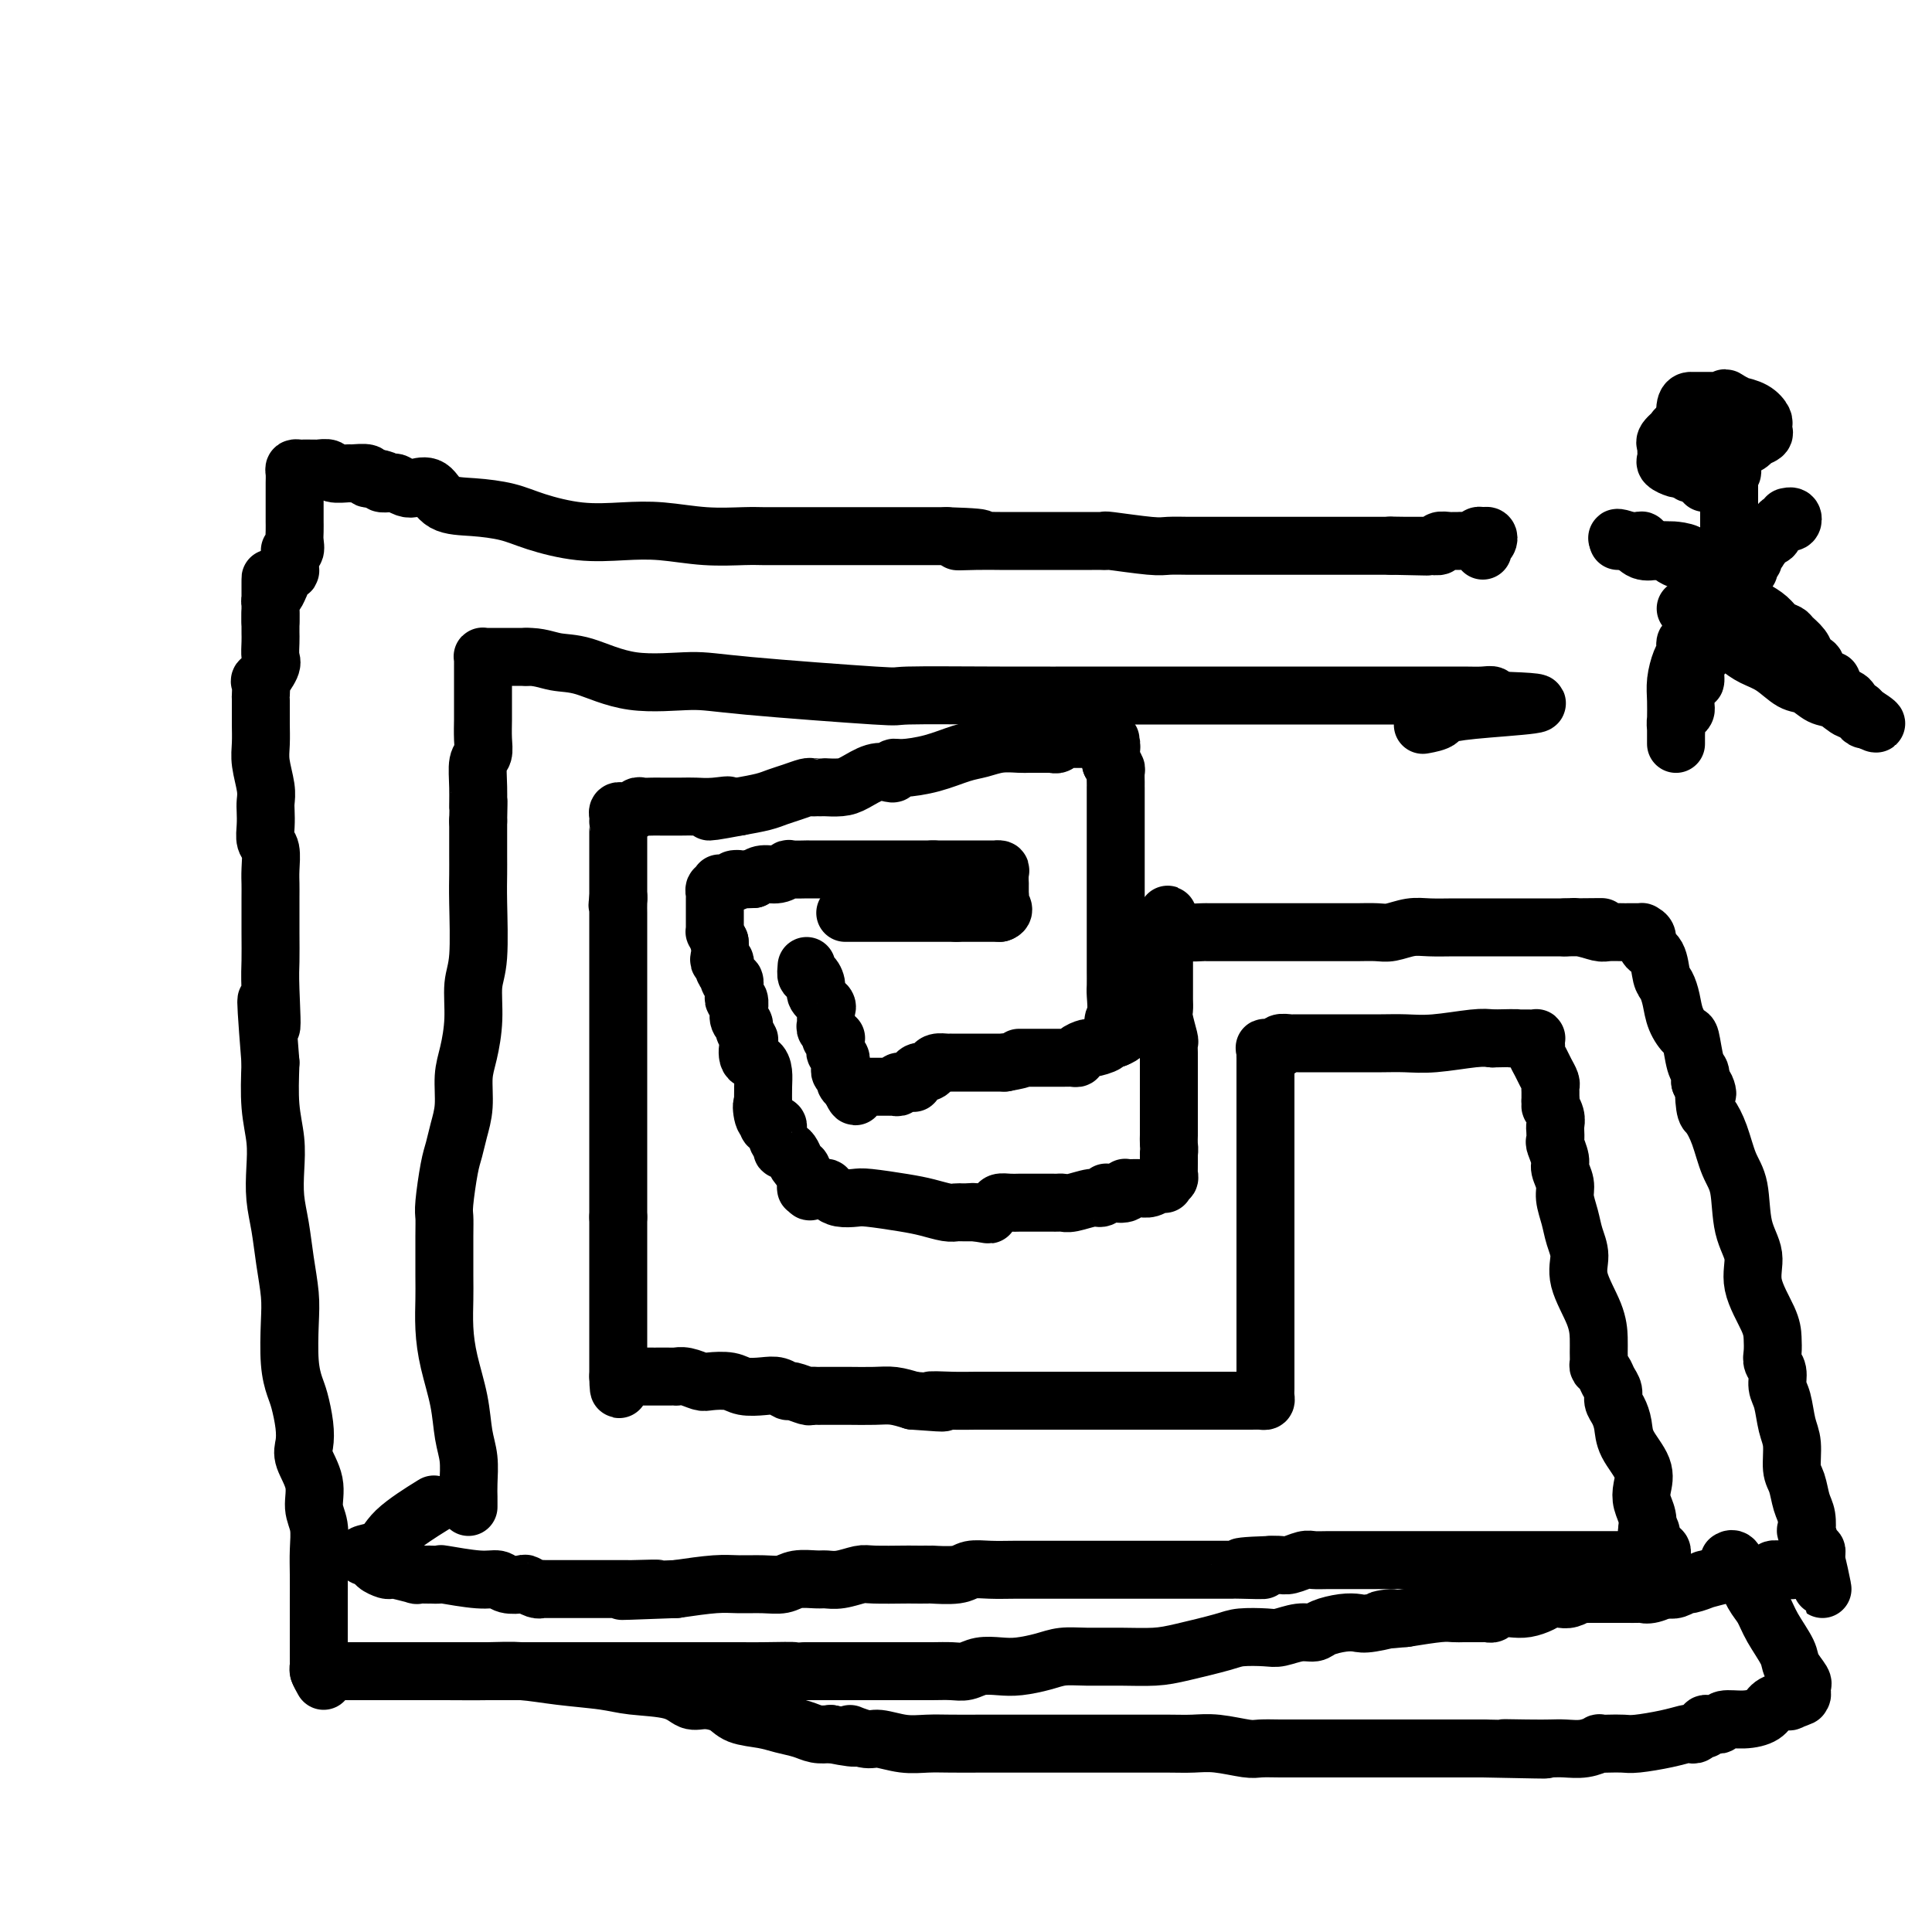
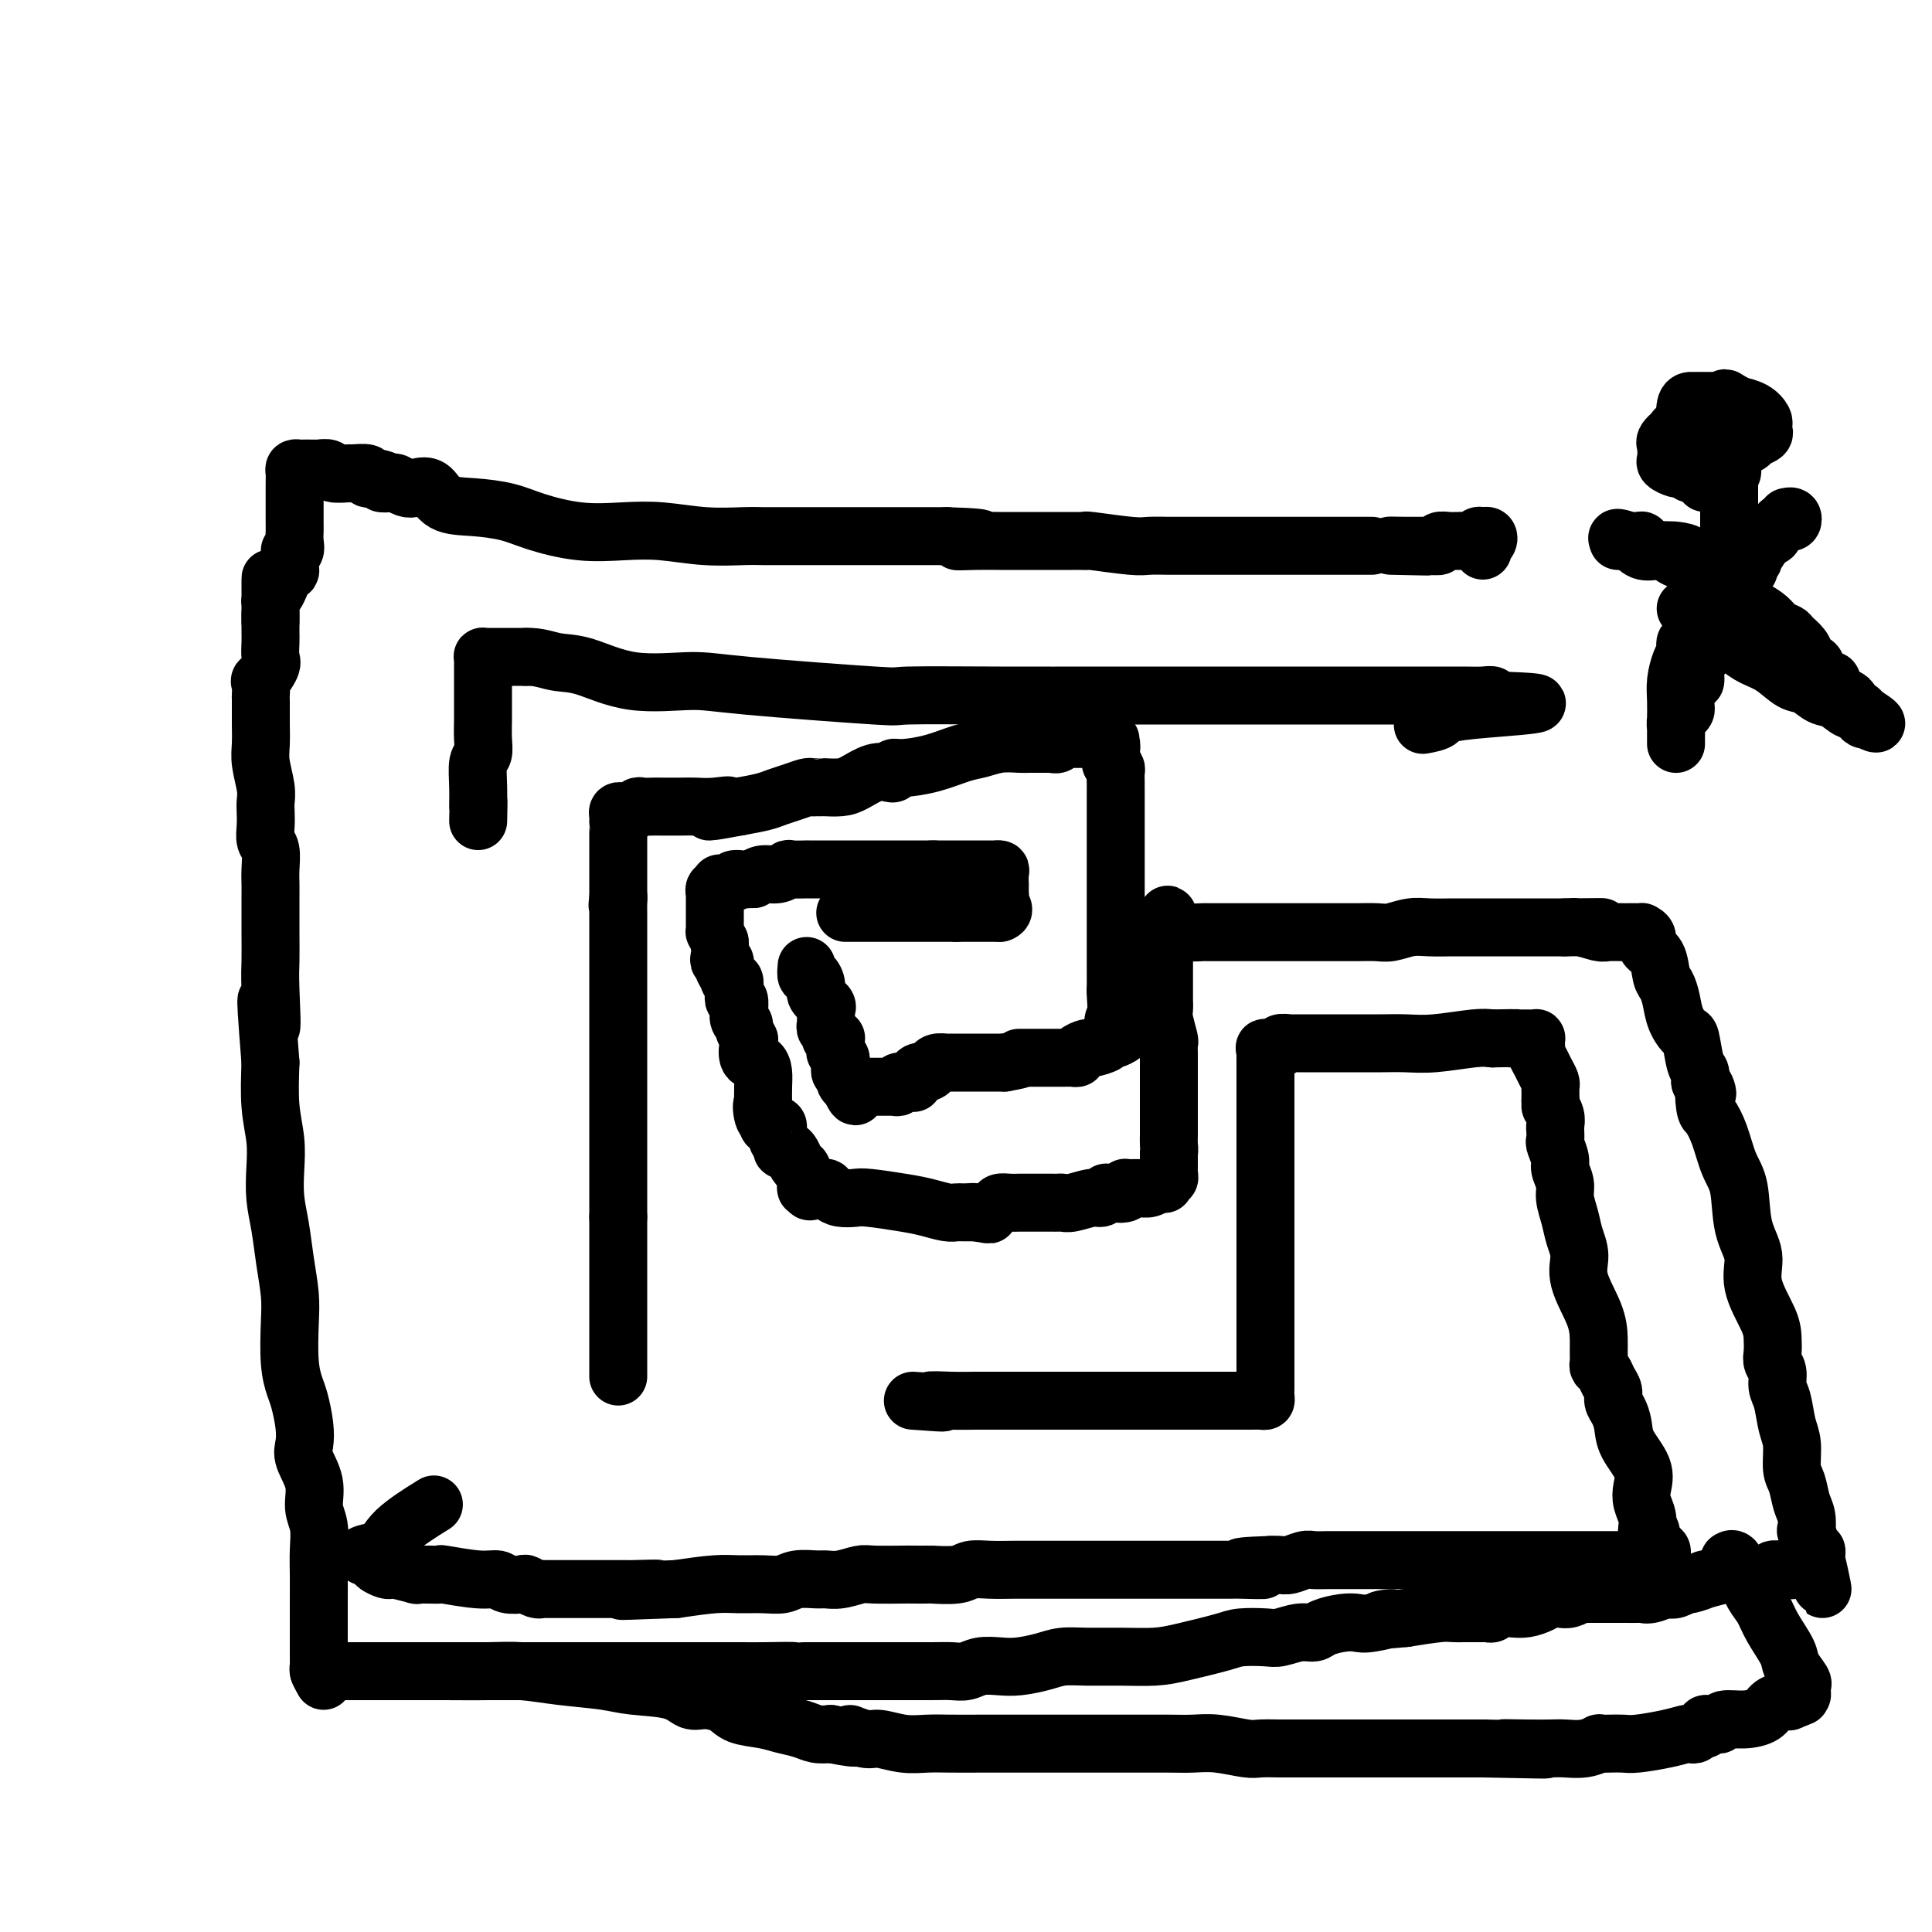
<svg xmlns="http://www.w3.org/2000/svg" viewBox="0 0 400 400" version="1.1">
  <g fill="none" stroke="#000000" stroke-width="12" stroke-linecap="round" stroke-linejoin="round">
    <path d="M167,200c-0.079,0.894 -0.157,1.787 0,2c0.157,0.213 0.550,-0.255 1,0c0.450,0.255 0.958,1.234 1,2c0.042,0.766 -0.381,1.318 0,2c0.381,0.682 1.567,1.492 2,2c0.433,0.508 0.115,0.714 0,1c-0.115,0.286 -0.027,0.654 0,1c0.027,0.346 -0.008,0.671 0,1c0.008,0.329 0.058,0.663 0,1c-0.058,0.337 -0.226,0.678 0,1c0.226,0.322 0.845,0.625 1,1c0.155,0.375 -0.154,0.821 0,1c0.154,0.179 0.772,0.089 1,0c0.228,-0.089 0.065,-0.179 0,0c-0.065,0.179 -0.032,0.625 0,1c0.032,0.375 0.061,0.678 0,1c-0.061,0.322 -0.214,0.664 0,1c0.214,0.336 0.793,0.668 1,1c0.207,0.332 0.040,0.666 0,1c-0.040,0.334 0.045,0.668 0,1c-0.045,0.332 -0.222,0.664 0,1c0.222,0.336 0.843,0.678 1,1c0.157,0.322 -0.150,0.625 0,1c0.150,0.375 0.757,0.821 1,1c0.243,0.179 0.121,0.089 0,0" />
    <path d="M176,225c1.626,3.868 1.192,1.036 1,0c-0.192,-1.036 -0.142,-0.278 0,0c0.142,0.278 0.375,0.074 1,0c0.625,-0.074 1.641,-0.020 2,0c0.359,0.020 0.060,0.005 0,0c-0.060,-0.005 0.117,-0.000 1,0c0.883,0.000 2.470,-0.004 3,0c0.530,0.004 0.003,0.015 0,0c-0.003,-0.015 0.519,-0.056 1,0c0.481,0.056 0.921,0.211 1,0c0.079,-0.211 -0.204,-0.786 0,-1c0.204,-0.214 0.894,-0.065 1,0c0.106,0.065 -0.371,0.046 0,0c0.371,-0.046 1.591,-0.120 2,0c0.409,0.120 0.006,0.435 0,0c-0.006,-0.435 0.383,-1.619 1,-2c0.617,-0.381 1.462,0.042 2,0c0.538,-0.042 0.769,-0.547 1,-1c0.231,-0.453 0.461,-0.853 1,-1c0.539,-0.147 1.389,-0.039 2,0c0.611,0.039 0.985,0.011 1,0c0.015,-0.011 -0.330,-0.003 0,0c0.330,0.003 1.336,0.001 2,0c0.664,-0.001 0.986,-0.000 2,0c1.014,0.000 2.718,0.000 4,0c1.282,-0.000 2.141,-0.000 3,0" />
    <path d="M208,220c5.515,-1.000 3.302,-1.000 3,-1c-0.302,0.000 1.305,0.000 2,0c0.695,-0.000 0.476,-0.000 1,0c0.524,0.000 1.791,0.001 3,0c1.209,-0.001 2.360,-0.003 3,0c0.640,0.003 0.767,0.011 1,0c0.233,-0.011 0.571,-0.041 1,0c0.429,0.041 0.950,0.152 1,0c0.050,-0.152 -0.370,-0.566 0,-1c0.370,-0.434 1.529,-0.887 2,-1c0.471,-0.113 0.255,0.113 1,0c0.745,-0.113 2.451,-0.566 3,-1c0.549,-0.434 -0.059,-0.848 0,-1c0.059,-0.152 0.785,-0.041 1,0c0.215,0.041 -0.081,0.012 0,0c0.081,-0.012 0.541,-0.006 1,0" />
    <path d="M231,215c3.558,-1.391 0.953,-2.368 0,-3c-0.953,-0.632 -0.255,-0.918 0,-2c0.255,-1.082 0.068,-2.958 0,-4c-0.068,-1.042 -0.018,-1.248 0,-2c0.018,-0.752 0.005,-2.050 0,-3c-0.005,-0.950 -0.001,-1.551 0,-2c0.001,-0.449 0.000,-0.745 0,-1c-0.000,-0.255 -0.000,-0.468 0,-1c0.000,-0.532 0.000,-1.381 0,-2c-0.000,-0.619 -0.000,-1.007 0,-2c0.000,-0.993 0.000,-2.590 0,-4c-0.000,-1.410 -0.000,-2.634 0,-4c0.000,-1.366 0.000,-2.876 0,-4c-0.000,-1.124 -0.000,-1.863 0,-3c0.000,-1.137 0.000,-2.673 0,-4c-0.000,-1.327 -0.000,-2.447 0,-3c0.000,-0.553 0.000,-0.540 0,-1c-0.000,-0.460 -0.000,-1.394 0,-2c0.000,-0.606 0.000,-0.883 0,-1c-0.000,-0.117 -0.000,-0.072 0,0c0.000,0.072 0.000,0.173 0,0c-0.000,-0.173 -0.000,-0.620 0,-1c0.000,-0.380 0.000,-0.692 0,-1c-0.000,-0.308 -0.000,-0.611 0,-1c0.000,-0.389 0.001,-0.864 0,-1c-0.001,-0.136 -0.003,0.066 0,0c0.003,-0.066 0.011,-0.399 0,-1c-0.011,-0.601 -0.041,-1.469 0,-2c0.041,-0.531 0.155,-0.723 0,-1c-0.155,-0.277 -0.577,-0.638 -1,-1" />
    <path d="M230,158c-0.150,-9.016 -0.026,-3.056 0,-1c0.026,2.056 -0.045,0.207 0,-1c0.045,-1.207 0.208,-1.774 0,-2c-0.208,-0.226 -0.787,-0.113 -1,0c-0.213,0.113 -0.060,0.226 0,0c0.060,-0.226 0.028,-0.793 0,-1c-0.028,-0.207 -0.050,-0.056 0,0c0.050,0.056 0.172,0.015 0,0c-0.172,-0.015 -0.639,-0.004 -1,0c-0.361,0.004 -0.617,0.001 -1,0c-0.383,-0.001 -0.894,-0.000 -1,0c-0.106,0.000 0.193,0.000 0,0c-0.193,-0.000 -0.878,-0.000 -1,0c-0.122,0.000 0.317,-0.000 0,0c-0.317,0.000 -1.392,0.000 -2,0c-0.608,-0.000 -0.751,-0.001 -1,0c-0.249,0.001 -0.606,0.004 -1,0c-0.394,-0.004 -0.827,-0.015 -1,0c-0.173,0.015 -0.088,0.056 0,0c0.088,-0.056 0.177,-0.207 0,0c-0.177,0.207 -0.622,0.774 -1,1c-0.378,0.226 -0.689,0.113 -1,0" />
    <path d="M218,154c-2.031,0.000 -1.109,0.000 -1,0c0.109,-0.000 -0.595,-0.001 -1,0c-0.405,0.001 -0.509,0.003 -1,0c-0.491,-0.003 -1.368,-0.013 -2,0c-0.632,0.013 -1.020,0.048 -2,0c-0.980,-0.048 -2.553,-0.181 -4,0c-1.447,0.181 -2.770,0.674 -4,1c-1.230,0.326 -2.368,0.483 -4,1c-1.632,0.517 -3.760,1.393 -6,2c-2.240,0.607 -4.594,0.946 -6,1c-1.406,0.054 -1.864,-0.175 -2,0c-0.136,0.175 0.050,0.755 0,1c-0.050,0.245 -0.337,0.157 -1,0c-0.663,-0.157 -1.704,-0.382 -3,0c-1.296,0.382 -2.848,1.370 -4,2c-1.152,0.630 -1.905,0.901 -3,1c-1.095,0.099 -2.531,0.027 -3,0c-0.469,-0.027 0.031,-0.008 0,0c-0.031,0.008 -0.591,0.005 -1,0c-0.409,-0.005 -0.665,-0.012 -1,0c-0.335,0.012 -0.749,0.045 -1,0c-0.251,-0.045 -0.341,-0.167 -1,0c-0.659,0.167 -1.888,0.622 -3,1c-1.112,0.378 -2.107,0.679 -3,1c-0.893,0.321 -1.684,0.663 -3,1c-1.316,0.337 -3.158,0.668 -5,1" />
    <path d="M153,167c-10.670,2.011 -4.844,0.539 -3,0c1.844,-0.539 -0.292,-0.144 -2,0c-1.708,0.144 -2.986,0.039 -4,0c-1.014,-0.039 -1.763,-0.011 -3,0c-1.237,0.011 -2.961,0.007 -4,0c-1.039,-0.007 -1.392,-0.016 -2,0c-0.608,0.016 -1.472,0.057 -2,0c-0.528,-0.057 -0.720,-0.212 -1,0c-0.280,0.212 -0.650,0.792 -1,1c-0.350,0.208 -0.682,0.046 -1,0c-0.318,-0.046 -0.621,0.026 -1,0c-0.379,-0.026 -0.834,-0.150 -1,0c-0.166,0.150 -0.045,0.572 0,1c0.045,0.428 0.012,0.861 0,1c-0.012,0.139 -0.003,-0.015 0,0c0.003,0.015 0.001,0.199 0,1c-0.001,0.801 -0.000,2.220 0,3c0.000,0.780 0.000,0.919 0,2c-0.000,1.081 -0.000,3.102 0,4c0.000,0.898 0.000,0.674 0,1c-0.000,0.326 -0.000,1.203 0,2c0.000,0.797 0.000,1.513 0,2c-0.000,0.487 -0.000,0.743 0,1" />
    <path d="M128,186c-0.309,2.750 -0.083,0.623 0,0c0.083,-0.623 0.022,0.256 0,1c-0.022,0.744 -0.006,1.352 0,2c0.006,0.648 0.002,1.337 0,2c-0.002,0.663 -0.000,1.299 0,2c0.000,0.701 0.000,1.466 0,2c-0.000,0.534 -0.000,0.838 0,2c0.000,1.162 0.000,3.183 0,5c-0.000,1.817 -0.000,3.432 0,5c0.000,1.568 0.000,3.091 0,4c-0.000,0.909 -0.000,1.203 0,2c0.000,0.797 0.000,2.095 0,3c-0.000,0.905 -0.000,1.415 0,2c0.000,0.585 0.000,1.245 0,2c-0.000,0.755 -0.000,1.607 0,2c0.000,0.393 0.000,0.329 0,1c-0.000,0.671 -0.000,2.076 0,3c0.000,0.924 0.000,1.365 0,2c-0.000,0.635 -0.000,1.464 0,3c0.000,1.536 0.000,3.780 0,6c-0.000,2.220 -0.000,4.417 0,5c0.000,0.583 0.000,-0.447 0,0c-0.000,0.447 -0.000,2.371 0,3c0.000,0.629 0.000,-0.037 0,0c-0.000,0.037 -0.000,0.778 0,1c0.000,0.222 0.000,-0.074 0,0c-0.000,0.074 -0.000,0.517 0,1c0.000,0.483 0.000,1.006 0,1c-0.000,-0.006 -0.000,-0.540 0,0c0.000,0.540 0.000,2.154 0,3c0.000,0.846 0.000,0.923 0,1" />
    <path d="M128,252c0.000,10.736 0.000,4.577 0,3c0.000,-1.577 0.000,1.428 0,3c0.000,1.572 0.000,1.712 0,2c0.000,0.288 0.000,0.724 0,1c0.000,0.276 -0.000,0.390 0,1c0.000,0.610 0.000,1.714 0,2c0.000,0.286 0.000,-0.245 0,0c0.000,0.245 0.000,1.268 0,2c0.000,0.732 -0.000,1.174 0,2c0.000,0.826 0.000,2.038 0,3c-0.000,0.962 -0.000,1.676 0,2c0.000,0.324 0.000,0.259 0,1c-0.000,0.741 0.000,2.288 0,3c0.000,0.712 0.000,0.587 0,1c-0.000,0.413 -0.000,1.363 0,2c0.000,0.637 0.000,0.962 0,1c-0.000,0.038 -0.000,-0.210 0,0c0.000,0.210 0.000,0.880 0,1c-0.000,0.120 -0.000,-0.308 0,0c0.000,0.308 0.000,1.352 0,2c-0.000,0.648 -0.000,0.899 0,1c0.000,0.101 0.000,0.050 0,0" />
-     <path d="M128,285c0.101,5.105 0.355,1.368 1,0c0.645,-1.368 1.682,-0.367 2,0c0.318,0.367 -0.082,0.098 0,0c0.082,-0.098 0.648,-0.026 1,0c0.352,0.026 0.492,0.007 1,0c0.508,-0.007 1.384,-0.002 2,0c0.616,0.002 0.973,0.001 1,0c0.027,-0.001 -0.275,-0.001 0,0c0.275,0.001 1.128,0.004 2,0c0.872,-0.004 1.765,-0.015 2,0c0.235,0.015 -0.187,0.056 0,0c0.187,-0.056 0.982,-0.207 2,0c1.018,0.207 2.257,0.774 3,1c0.743,0.226 0.989,0.112 2,0c1.011,-0.112 2.786,-0.222 4,0c1.214,0.222 1.867,0.776 3,1c1.133,0.224 2.745,0.116 4,0c1.255,-0.116 2.153,-0.241 3,0c0.847,0.241 1.641,0.849 2,1c0.359,0.151 0.281,-0.156 1,0c0.719,0.156 2.234,0.774 3,1c0.766,0.226 0.782,0.061 1,0c0.218,-0.061 0.640,-0.016 1,0c0.360,0.016 0.660,0.004 1,0c0.340,-0.004 0.720,-0.001 1,0c0.280,0.001 0.462,-0.000 1,0c0.538,0.000 1.434,0.003 2,0c0.566,-0.003 0.801,-0.011 2,0c1.199,0.011 3.361,0.041 5,0c1.639,-0.041 2.754,-0.155 4,0c1.246,0.155 2.623,0.577 4,1" />
    <path d="M189,290c10.163,0.774 5.071,0.207 4,0c-1.071,-0.207 1.880,-0.056 4,0c2.120,0.056 3.407,0.015 5,0c1.593,-0.015 3.490,-0.004 5,0c1.510,0.004 2.634,0.001 5,0c2.366,-0.001 5.974,-0.000 9,0c3.026,0.000 5.470,0.000 7,0c1.530,-0.000 2.145,-0.000 3,0c0.855,0.000 1.949,0.000 3,0c1.051,-0.000 2.060,-0.000 3,0c0.940,0.000 1.810,0.000 2,0c0.190,-0.000 -0.302,-0.000 0,0c0.302,0.000 1.397,0.000 2,0c0.603,-0.000 0.714,-0.000 2,0c1.286,0.000 3.746,0.001 6,0c2.254,-0.001 4.303,-0.002 6,0c1.697,0.002 3.043,0.009 4,0c0.957,-0.009 1.525,-0.033 2,0c0.475,0.033 0.859,0.124 1,0c0.141,-0.124 0.040,-0.464 0,-1c-0.040,-0.536 -0.020,-1.268 0,-2" />
    <path d="M262,287c0.000,-0.452 0.000,-0.082 0,-1c0.000,-0.918 0.000,-3.123 0,-4c0.000,-0.877 0.000,-0.425 0,-1c0.000,-0.575 0.000,-2.177 0,-3c0.000,-0.823 0.000,-0.866 0,-1c0.000,-0.134 0.000,-0.360 0,-1c0.000,-0.640 0.000,-1.695 0,-2c0.000,-0.305 0.000,0.140 0,0c0.000,-0.140 0.000,-0.866 0,-1c0.000,-0.134 0.000,0.322 0,0c-0.000,-0.322 0.000,-1.423 0,-2c0.000,-0.577 0.000,-0.632 0,-1c0.000,-0.368 0.000,-1.050 0,-2c0.000,-0.950 -0.000,-2.170 0,-3c0.000,-0.830 -0.000,-1.271 0,-2c0.000,-0.729 -0.000,-1.745 0,-3c0.000,-1.255 -0.000,-2.749 0,-4c0.000,-1.251 -0.000,-2.259 0,-3c0.000,-0.741 -0.000,-1.213 0,-2c0.000,-0.787 -0.000,-1.887 0,-3c0.000,-1.113 -0.000,-2.238 0,-3c0.000,-0.762 -0.000,-1.161 0,-2c0.000,-0.839 -0.000,-2.119 0,-3c0.000,-0.881 -0.000,-1.363 0,-2c0.000,-0.637 -0.000,-1.428 0,-2c0.000,-0.572 -0.000,-0.925 0,-1c0.000,-0.075 -0.000,0.129 0,0c0.000,-0.129 -0.000,-0.591 0,-1c0.000,-0.409 -0.000,-0.764 0,-1c0.000,-0.236 0.000,-0.353 0,-1c0.000,-0.647 0.000,-1.823 0,-3" />
    <path d="M262,229c-0.000,-9.058 -0.000,-2.704 0,-1c0.000,1.704 0.000,-1.241 0,-3c-0.000,-1.759 -0.000,-2.330 0,-3c0.000,-0.670 0.000,-1.437 0,-2c-0.000,-0.563 -0.002,-0.921 0,-1c0.002,-0.079 0.007,0.122 0,0c-0.007,-0.122 -0.026,-0.568 0,-1c0.026,-0.432 0.096,-0.852 0,-1c-0.096,-0.148 -0.359,-0.026 0,0c0.359,0.026 1.338,-0.046 2,0c0.662,0.046 1.005,0.208 1,0c-0.005,-0.208 -0.357,-0.788 0,-1c0.357,-0.212 1.425,-0.057 2,0c0.575,0.057 0.659,0.015 1,0c0.341,-0.015 0.940,-0.004 1,0c0.060,0.004 -0.418,0.001 0,0c0.418,-0.001 1.731,-0.001 3,0c1.269,0.001 2.495,0.001 4,0c1.505,-0.001 3.288,-0.004 5,0c1.712,0.004 3.354,0.015 5,0c1.646,-0.015 3.297,-0.056 5,0c1.703,0.056 3.459,0.207 6,0c2.541,-0.207 5.869,-0.774 8,-1c2.131,-0.226 3.066,-0.113 4,0" />
    <path d="M309,215c7.254,-0.154 4.388,-0.038 4,0c-0.388,0.038 1.700,-0.001 3,0c1.300,0.001 1.812,0.041 2,0c0.188,-0.041 0.054,-0.163 0,0c-0.054,0.163 -0.026,0.610 0,1c0.026,0.390 0.049,0.724 0,1c-0.049,0.276 -0.171,0.494 0,1c0.171,0.506 0.634,1.301 1,2c0.366,0.699 0.634,1.303 1,2c0.366,0.697 0.830,1.486 1,2c0.170,0.514 0.046,0.754 0,1c-0.046,0.246 -0.013,0.499 0,1c0.013,0.501 0.007,1.251 0,2" />
    <path d="M321,228c0.404,1.837 -0.088,0.930 0,1c0.088,0.070 0.754,1.116 1,2c0.246,0.884 0.070,1.606 0,2c-0.070,0.394 -0.034,0.461 0,1c0.034,0.539 0.066,1.551 0,2c-0.066,0.449 -0.229,0.335 0,1c0.229,0.665 0.849,2.109 1,3c0.151,0.891 -0.167,1.228 0,2c0.167,0.772 0.820,1.980 1,3c0.180,1.020 -0.112,1.852 0,3c0.112,1.148 0.629,2.613 1,4c0.371,1.387 0.597,2.696 1,4c0.403,1.304 0.984,2.604 1,4c0.016,1.396 -0.531,2.888 0,5c0.531,2.112 2.142,4.842 3,7c0.858,2.158 0.965,3.743 1,5c0.035,1.257 -0.002,2.185 0,3c0.002,0.815 0.043,1.517 0,2c-0.043,0.483 -0.170,0.748 0,1c0.170,0.252 0.637,0.489 1,1c0.363,0.511 0.623,1.294 1,2c0.377,0.706 0.872,1.335 1,2c0.128,0.665 -0.112,1.367 0,2c0.112,0.633 0.577,1.198 1,2c0.423,0.802 0.806,1.842 1,3c0.194,1.158 0.199,2.435 1,4c0.801,1.565 2.397,3.419 3,5c0.603,1.581 0.213,2.888 0,4c-0.213,1.112 -0.250,2.030 0,3c0.250,0.970 0.786,1.991 1,3c0.214,1.009 0.107,2.004 0,3" />
    <path d="M341,317c3.332,13.891 1.664,4.118 1,1c-0.664,-3.118 -0.322,0.419 0,2c0.322,1.581 0.625,1.207 1,1c0.375,-0.207 0.823,-0.248 1,0c0.177,0.248 0.083,0.784 0,1c-0.083,0.216 -0.154,0.110 -1,0c-0.846,-0.110 -2.465,-0.226 -3,0c-0.535,0.226 0.015,0.793 0,1c-0.015,0.207 -0.595,0.056 -1,0c-0.405,-0.056 -0.634,-0.015 -1,0c-0.366,0.015 -0.868,0.004 -1,0c-0.132,-0.004 0.105,-0.001 0,0c-0.105,0.001 -0.553,0.001 -1,0" />
    <path d="M336,323c-1.194,0.155 -0.179,0.041 0,0c0.179,-0.041 -0.477,-0.011 -1,0c-0.523,0.011 -0.911,0.003 -1,0c-0.089,-0.003 0.123,-0.001 0,0c-0.123,0.001 -0.581,0.000 -1,0c-0.419,-0.000 -0.798,-0.000 -1,0c-0.202,0.000 -0.226,0.000 -1,0c-0.774,-0.000 -2.299,-0.000 -3,0c-0.701,0.000 -0.577,0.000 -1,0c-0.423,-0.000 -1.394,-0.000 -3,0c-1.606,0.000 -3.846,0.000 -5,0c-1.154,-0.000 -1.221,-0.000 -2,0c-0.779,0.000 -2.269,0.000 -4,0c-1.731,-0.000 -3.703,-0.000 -5,0c-1.297,0.000 -1.917,0.000 -3,0c-1.083,-0.000 -2.627,-0.000 -4,0c-1.373,0.000 -2.576,0.000 -4,0c-1.424,-0.000 -3.071,-0.000 -4,0c-0.929,0.000 -1.142,0.000 -2,0c-0.858,-0.000 -2.362,-0.000 -3,0c-0.638,0.000 -0.410,0.000 -1,0c-0.590,-0.000 -1.999,-0.000 -3,0c-1.001,0.000 -1.595,0.000 -2,0c-0.405,-0.000 -0.621,-0.001 -1,0c-0.379,0.001 -0.920,0.004 -2,0c-1.080,-0.004 -2.698,-0.015 -4,0c-1.302,0.015 -2.288,0.057 -3,0c-0.712,-0.057 -1.150,-0.211 -2,0c-0.850,0.211 -2.114,0.788 -3,1c-0.886,0.212 -1.396,0.061 -2,0c-0.604,-0.061 -1.302,-0.030 -2,0" />
    <path d="M263,324c-11.524,0.381 -3.832,0.834 -2,1c1.832,0.166 -2.194,0.044 -4,0c-1.806,-0.044 -1.390,-0.012 -2,0c-0.610,0.012 -2.245,0.003 -4,0c-1.755,-0.003 -3.628,-0.001 -5,0c-1.372,0.001 -2.241,0.000 -4,0c-1.759,-0.000 -4.408,-0.000 -6,0c-1.592,0.000 -2.126,0.000 -3,0c-0.874,-0.000 -2.087,-0.000 -4,0c-1.913,0.000 -4.524,0.000 -6,0c-1.476,-0.000 -1.817,-0.001 -3,0c-1.183,0.001 -3.209,0.004 -5,0c-1.791,-0.004 -3.346,-0.015 -5,0c-1.654,0.015 -3.407,0.057 -5,0c-1.593,-0.057 -3.026,-0.211 -4,0c-0.974,0.211 -1.489,0.789 -3,1c-1.511,0.211 -4.019,0.057 -5,0c-0.981,-0.057 -0.435,-0.016 -1,0c-0.565,0.016 -2.241,0.008 -3,0c-0.759,-0.008 -0.602,-0.016 -2,0c-1.398,0.016 -4.350,0.057 -6,0c-1.650,-0.057 -1.996,-0.212 -3,0c-1.004,0.212 -2.666,0.793 -4,1c-1.334,0.207 -2.340,0.041 -3,0c-0.660,-0.041 -0.973,0.042 -2,0c-1.027,-0.042 -2.767,-0.208 -4,0c-1.233,0.208 -1.957,0.791 -3,1c-1.043,0.209 -2.403,0.046 -4,0c-1.597,-0.046 -3.430,0.026 -5,0c-1.570,-0.026 -2.877,-0.150 -5,0c-2.123,0.150 -5.061,0.575 -8,1" />
    <path d="M140,329c-19.928,0.774 -8.249,0.207 -5,0c3.249,-0.207 -1.933,-0.056 -4,0c-2.067,0.056 -1.019,0.015 -1,0c0.019,-0.015 -0.990,-0.004 -2,0c-1.010,0.004 -2.022,0.001 -3,0c-0.978,-0.001 -1.922,-0.001 -3,0c-1.078,0.001 -2.291,0.001 -3,0c-0.709,-0.001 -0.915,-0.004 -2,0c-1.085,0.004 -3.048,0.015 -4,0c-0.952,-0.015 -0.892,-0.055 -1,0c-0.108,0.055 -0.384,0.207 -1,0c-0.616,-0.207 -1.571,-0.772 -2,-1c-0.429,-0.228 -0.333,-0.117 -1,0c-0.667,0.117 -2.096,0.242 -3,0c-0.904,-0.242 -1.283,-0.849 -2,-1c-0.717,-0.151 -1.771,0.156 -4,0c-2.229,-0.156 -5.632,-0.774 -7,-1c-1.368,-0.226 -0.701,-0.061 -1,0c-0.299,0.061 -1.565,0.017 -2,0c-0.435,-0.017 -0.041,-0.008 0,0c0.041,0.008 -0.272,0.016 -1,0c-0.728,-0.016 -1.873,-0.057 -2,0c-0.127,0.057 0.763,0.212 0,0c-0.763,-0.212 -3.178,-0.792 -4,-1c-0.822,-0.208 -0.049,-0.045 0,0c0.049,0.045 -0.626,-0.029 -1,0c-0.374,0.029 -0.447,0.162 -1,0c-0.553,-0.162 -1.587,-0.618 -2,-1c-0.413,-0.382 -0.207,-0.691 0,-1" />
    <path d="M78,323c-5.545,-1.219 -1.909,-1.265 0,-2c1.909,-0.735 2.091,-2.159 4,-4c1.909,-1.841 5.545,-4.097 7,-5c1.455,-0.903 0.727,-0.451 0,0" />
    <path d="M175,189c0.450,0.000 0.899,0.000 1,0c0.101,0.000 -0.147,0.000 0,0c0.147,0.000 0.687,0.000 1,0c0.313,0.000 0.398,0.000 1,0c0.602,0.000 1.720,0.000 2,0c0.280,0.000 -0.276,0.000 0,0c0.276,0.000 1.386,0.000 2,0c0.614,0.000 0.731,0.000 1,0c0.269,0.000 0.688,0.000 1,0c0.312,0.000 0.517,0.000 1,0c0.483,0.000 1.245,0.000 2,0c0.755,0.000 1.505,0.000 2,0c0.495,0.000 0.735,0.000 1,0c0.265,0.000 0.554,0.000 1,0c0.446,0.000 1.051,0.000 2,0c0.949,0.000 2.244,0.000 3,0c0.756,0.000 0.973,0.000 1,0c0.027,0.000 -0.135,0.000 0,0c0.135,0.000 0.568,0.000 1,0" />
    <path d="M198,189c3.509,0.000 0.783,0.000 0,0c-0.783,0.000 0.379,0.000 1,0c0.621,0.000 0.702,0.000 1,0c0.298,0.000 0.812,0.000 1,0c0.188,0.000 0.050,0.000 1,0c0.950,0.000 2.986,0.000 4,0c1.014,0.000 1.004,0.000 1,0c-0.004,0.000 -0.001,0.000 0,0c0.001,0.000 0.001,0.000 0,0" />
    <path d="M207,189c1.392,-0.411 0.373,-1.439 0,-2c-0.373,-0.561 -0.100,-0.656 0,-1c0.100,-0.344 0.026,-0.936 0,-1c-0.026,-0.064 -0.006,0.399 0,0c0.006,-0.399 -0.002,-1.662 0,-2c0.002,-0.338 0.016,0.249 0,0c-0.016,-0.249 -0.060,-1.335 0,-2c0.060,-0.665 0.224,-0.910 0,-1c-0.224,-0.090 -0.834,-0.024 -1,0c-0.166,0.024 0.114,0.006 0,0c-0.114,-0.006 -0.622,-0.002 -1,0c-0.378,0.002 -0.626,0.000 -1,0c-0.374,-0.000 -0.875,-0.000 -1,0c-0.125,0.000 0.126,0.000 0,0c-0.126,-0.000 -0.630,-0.000 -1,0c-0.370,0.000 -0.606,0.000 -1,0c-0.394,-0.000 -0.947,-0.000 -1,0c-0.053,0.000 0.395,0.000 0,0c-0.395,-0.000 -1.633,-0.000 -2,0c-0.367,0.000 0.136,0.000 0,0c-0.136,-0.000 -0.913,-0.000 -1,0c-0.087,0.000 0.515,0.000 0,0c-0.515,-0.000 -2.147,-0.000 -3,0c-0.853,0.000 -0.926,0.000 -1,0" />
    <path d="M193,180c-2.195,0.000 -0.684,0.000 0,0c0.684,0.000 0.539,0.000 0,0c-0.539,-0.000 -1.473,-0.000 -2,0c-0.527,0.000 -0.648,0.000 -1,0c-0.352,-0.000 -0.936,-0.000 -1,0c-0.064,0.000 0.391,0.000 0,0c-0.391,-0.000 -1.627,-0.000 -2,0c-0.373,0.000 0.118,0.000 0,0c-0.118,-0.000 -0.844,-0.000 -2,0c-1.156,0.000 -2.741,0.000 -4,0c-1.259,-0.000 -2.191,-0.000 -3,0c-0.809,0.000 -1.495,0.000 -2,0c-0.505,-0.000 -0.828,-0.000 -1,0c-0.172,0.000 -0.193,0.000 -1,0c-0.807,-0.000 -2.401,-0.000 -3,0c-0.599,0.000 -0.202,0.000 0,0c0.202,-0.000 0.208,-0.000 0,0c-0.208,0.000 -0.631,0.000 -1,0c-0.369,-0.000 -0.684,-0.000 -1,0c-0.316,0.000 -0.631,0.000 -1,0c-0.369,-0.000 -0.791,-0.001 -1,0c-0.209,0.001 -0.205,0.004 0,0c0.205,-0.004 0.609,-0.016 0,0c-0.609,0.016 -2.232,0.060 -3,0c-0.768,-0.060 -0.680,-0.222 -1,0c-0.320,0.222 -1.048,0.829 -2,1c-0.952,0.171 -2.129,-0.094 -3,0c-0.871,0.094 -1.435,0.547 -2,1" />
    <path d="M156,182c-6.294,0.249 -3.529,-0.129 -3,0c0.529,0.129 -1.179,0.766 -2,1c-0.821,0.234 -0.755,0.067 -1,0c-0.245,-0.067 -0.802,-0.033 -1,0c-0.198,0.033 -0.039,0.065 0,0c0.039,-0.065 -0.042,-0.229 0,0c0.042,0.229 0.207,0.850 0,1c-0.207,0.150 -0.788,-0.171 -1,0c-0.212,0.171 -0.057,0.833 0,1c0.057,0.167 0.015,-0.163 0,0c-0.015,0.163 -0.004,0.818 0,1c0.004,0.182 0.001,-0.109 0,0c-0.001,0.109 -0.000,0.617 0,1c0.000,0.383 0.000,0.641 0,1c-0.000,0.359 -0.000,0.821 0,1c0.000,0.179 0.000,0.077 0,0c-0.000,-0.077 -0.001,-0.127 0,0c0.001,0.127 0.003,0.432 0,1c-0.003,0.568 -0.011,1.400 0,2c0.011,0.600 0.041,0.969 0,1c-0.041,0.031 -0.155,-0.277 0,0c0.155,0.277 0.577,1.138 1,2" />
    <path d="M149,195c0.171,2.162 0.097,2.568 0,3c-0.097,0.432 -0.218,0.890 0,1c0.218,0.110 0.777,-0.128 1,0c0.223,0.128 0.112,0.623 0,1c-0.112,0.377 -0.226,0.636 0,1c0.226,0.364 0.792,0.834 1,1c0.208,0.166 0.060,0.029 0,0c-0.060,-0.029 -0.030,0.051 0,0c0.030,-0.051 0.061,-0.234 0,0c-0.061,0.234 -0.212,0.885 0,1c0.212,0.115 0.788,-0.304 1,0c0.212,0.304 0.061,1.333 0,2c-0.061,0.667 -0.030,0.971 0,1c0.030,0.029 0.061,-0.218 0,0c-0.061,0.218 -0.214,0.902 0,1c0.214,0.098 0.793,-0.391 1,0c0.207,0.391 0.040,1.662 0,2c-0.040,0.338 0.045,-0.256 0,0c-0.045,0.256 -0.222,1.362 0,2c0.222,0.638 0.842,0.809 1,1c0.158,0.191 -0.147,0.404 0,1c0.147,0.596 0.747,1.577 1,2c0.253,0.423 0.159,0.290 0,1c-0.159,0.710 -0.382,2.265 0,3c0.382,0.735 1.371,0.651 2,1c0.629,0.349 0.900,1.133 1,2c0.100,0.867 0.029,1.819 0,3c-0.029,1.181 -0.014,2.590 0,4" />
    <path d="M158,229c1.408,5.156 0.429,1.045 0,0c-0.429,-1.045 -0.308,0.974 0,2c0.308,1.026 0.804,1.059 1,1c0.196,-0.059 0.091,-0.209 0,0c-0.091,0.209 -0.168,0.778 0,1c0.168,0.222 0.581,0.097 1,0c0.419,-0.097 0.843,-0.167 1,0c0.157,0.167 0.046,0.571 0,1c-0.046,0.429 -0.026,0.885 0,1c0.026,0.115 0.060,-0.109 0,0c-0.060,0.109 -0.213,0.551 0,1c0.213,0.449 0.792,0.904 1,1c0.208,0.096 0.045,-0.168 0,0c-0.045,0.168 0.029,0.770 0,1c-0.029,0.230 -0.161,0.090 0,0c0.161,-0.090 0.617,-0.131 1,0c0.383,0.131 0.695,0.434 1,1c0.305,0.566 0.604,1.395 1,2c0.396,0.605 0.891,0.985 1,1c0.109,0.015 -0.167,-0.336 0,0c0.167,0.336 0.776,1.360 1,2c0.224,0.640 0.064,0.897 0,1c-0.064,0.103 -0.032,0.051 0,0" />
    <path d="M167,245c1.386,2.702 0.351,1.456 0,1c-0.351,-0.456 -0.018,-0.123 0,0c0.018,0.123 -0.280,0.036 0,0c0.280,-0.036 1.138,-0.020 2,0c0.862,0.020 1.729,0.044 2,0c0.271,-0.044 -0.055,-0.156 0,0c0.055,0.156 0.492,0.581 1,1c0.508,0.419 1.086,0.833 2,1c0.914,0.167 2.163,0.087 3,0c0.837,-0.087 1.260,-0.181 3,0c1.740,0.181 4.795,0.637 7,1c2.205,0.363 3.561,0.633 5,1c1.439,0.367 2.963,0.830 4,1c1.037,0.170 1.587,0.045 2,0c0.413,-0.045 0.688,-0.012 1,0c0.312,0.012 0.661,0.003 1,0c0.339,-0.003 0.668,-0.001 1,0c0.332,0.001 0.666,0.000 1,0" />
    <path d="M202,251c5.400,0.916 1.400,0.207 0,0c-1.400,-0.207 -0.200,0.088 1,0c1.200,-0.088 2.401,-0.560 3,-1c0.599,-0.440 0.595,-0.850 1,-1c0.405,-0.150 1.218,-0.040 2,0c0.782,0.040 1.533,0.011 2,0c0.467,-0.011 0.650,-0.003 1,0c0.350,0.003 0.867,0.001 1,0c0.133,-0.001 -0.119,-0.000 0,0c0.119,0.000 0.609,0.000 1,0c0.391,-0.000 0.682,0.000 1,0c0.318,-0.000 0.662,-0.000 1,0c0.338,0.000 0.669,0.001 1,0c0.331,-0.001 0.662,-0.004 1,0c0.338,0.004 0.682,0.016 1,0c0.318,-0.016 0.611,-0.061 1,0c0.389,0.061 0.874,0.226 2,0c1.126,-0.226 2.893,-0.845 4,-1c1.107,-0.155 1.553,0.155 2,0c0.447,-0.155 0.893,-0.773 1,-1c0.107,-0.227 -0.125,-0.061 0,0c0.125,0.061 0.607,0.017 1,0c0.393,-0.017 0.696,-0.009 1,0" />
    <path d="M231,247c4.652,-0.635 1.782,-0.223 1,0c-0.782,0.223 0.525,0.256 1,0c0.475,-0.256 0.119,-0.801 0,-1c-0.119,-0.199 -0.002,-0.052 0,0c0.002,0.052 -0.112,0.010 0,0c0.112,-0.010 0.450,0.011 1,0c0.550,-0.011 1.310,-0.054 2,0c0.690,0.054 1.308,0.207 2,0c0.692,-0.207 1.457,-0.773 2,-1c0.543,-0.227 0.863,-0.116 1,0c0.137,0.116 0.089,0.238 0,0c-0.089,-0.238 -0.220,-0.837 0,-1c0.220,-0.163 0.791,0.108 1,0c0.209,-0.108 0.056,-0.596 0,-1c-0.056,-0.404 -0.015,-0.724 0,-1c0.015,-0.276 0.004,-0.507 0,-1c-0.004,-0.493 -0.002,-1.246 0,-2" />
    <path d="M242,239c0.155,-1.251 0.041,-1.380 0,-2c-0.041,-0.620 -0.011,-1.732 0,-2c0.011,-0.268 0.003,0.307 0,0c-0.003,-0.307 -0.001,-1.497 0,-2c0.001,-0.503 0.000,-0.320 0,-1c-0.000,-0.680 -0.000,-2.223 0,-3c0.000,-0.777 0.000,-0.787 0,-1c-0.000,-0.213 -0.000,-0.630 0,-1c0.000,-0.370 0.000,-0.694 0,-1c-0.000,-0.306 -0.000,-0.593 0,-1c0.000,-0.407 0.000,-0.935 0,-1c-0.000,-0.065 -0.000,0.333 0,0c0.000,-0.333 0.000,-1.397 0,-2c-0.000,-0.603 -0.000,-0.743 0,-1c0.000,-0.257 0.001,-0.629 0,-1c-0.001,-0.371 -0.004,-0.740 0,-1c0.004,-0.260 0.015,-0.412 0,-1c-0.015,-0.588 -0.057,-1.614 0,-2c0.057,-0.386 0.211,-0.133 0,-1c-0.211,-0.867 -0.789,-2.853 -1,-4c-0.211,-1.147 -0.057,-1.456 0,-2c0.057,-0.544 0.015,-1.322 0,-2c-0.015,-0.678 -0.004,-1.255 0,-2c0.004,-0.745 0.001,-1.656 0,-2c-0.001,-0.344 -0.001,-0.120 0,-1c0.001,-0.880 0.003,-2.863 0,-4c-0.003,-1.137 -0.011,-1.429 0,-2c0.011,-0.571 0.041,-1.423 0,-2c-0.041,-0.577 -0.155,-0.879 0,-1c0.155,-0.121 0.577,-0.060 1,0" />
    <path d="M242,193c-0.178,-7.116 -0.624,-1.907 0,0c0.624,1.907 2.317,0.511 3,0c0.683,-0.511 0.356,-0.137 1,0c0.644,0.137 2.260,0.037 3,0c0.740,-0.037 0.603,-0.010 1,0c0.397,0.010 1.327,0.003 3,0c1.673,-0.003 4.088,-0.001 6,0c1.912,0.001 3.320,-0.000 5,0c1.680,0.000 3.631,0.001 6,0c2.369,-0.001 5.155,-0.004 7,0c1.845,0.004 2.750,0.015 4,0c1.250,-0.015 2.844,-0.057 4,0c1.156,0.057 1.874,0.211 3,0c1.126,-0.211 2.661,-0.789 4,-1c1.339,-0.211 2.481,-0.057 4,0c1.519,0.057 3.416,0.015 5,0c1.584,-0.015 2.854,-0.004 4,0c1.146,0.004 2.166,0.001 3,0c0.834,-0.001 1.482,-0.000 2,0c0.518,0.000 0.906,0.000 1,0c0.094,-0.000 -0.104,-0.000 0,0c0.104,0.000 0.511,0.000 1,0c0.489,-0.000 1.059,-0.000 1,0c-0.059,0.000 -0.748,0.000 0,0c0.748,-0.000 2.932,-0.000 4,0c1.068,0.000 1.019,0.000 2,0c0.981,-0.000 2.990,-0.000 5,0" />
    <path d="M324,192c13.424,-0.138 5.986,0.015 3,0c-2.986,-0.015 -1.518,-0.200 0,0c1.518,0.200 3.087,0.786 4,1c0.913,0.214 1.171,0.057 2,0c0.829,-0.057 2.229,-0.015 3,0c0.771,0.015 0.915,0.004 1,0c0.085,-0.004 0.113,-0.002 0,0c-0.113,0.002 -0.366,0.002 0,0c0.366,-0.002 1.350,-0.008 2,0c0.650,0.008 0.966,0.030 1,0c0.034,-0.030 -0.212,-0.114 0,0c0.212,0.114 0.883,0.424 1,1c0.117,0.576 -0.319,1.416 0,2c0.319,0.584 1.394,0.911 2,2c0.606,1.089 0.744,2.941 1,4c0.256,1.059 0.632,1.327 1,2c0.368,0.673 0.728,1.753 1,3c0.272,1.247 0.455,2.662 1,4c0.545,1.338 1.453,2.599 2,3c0.547,0.401 0.734,-0.057 1,1c0.266,1.057 0.610,3.631 1,5c0.390,1.369 0.826,1.534 1,2c0.174,0.466 0.087,1.233 0,2" />
    <path d="M352,224c2.247,4.801 1.364,1.302 1,1c-0.364,-0.302 -0.210,2.593 0,4c0.210,1.407 0.474,1.327 1,2c0.526,0.673 1.312,2.100 2,4c0.688,1.900 1.278,4.273 2,6c0.722,1.727 1.577,2.808 2,5c0.423,2.192 0.415,5.496 1,8c0.585,2.504 1.765,4.208 2,6c0.235,1.792 -0.474,3.674 0,6c0.474,2.326 2.131,5.098 3,7c0.869,1.902 0.950,2.936 1,4c0.050,1.064 0.069,2.159 0,3c-0.069,0.841 -0.226,1.429 0,2c0.226,0.571 0.835,1.127 1,2c0.165,0.873 -0.114,2.065 0,3c0.114,0.935 0.622,1.614 1,3c0.378,1.386 0.626,3.481 1,5c0.374,1.519 0.874,2.464 1,4c0.126,1.536 -0.124,3.664 0,5c0.124,1.336 0.621,1.882 1,3c0.379,1.118 0.641,2.809 1,4c0.359,1.191 0.814,1.884 1,3c0.186,1.116 0.101,2.657 0,3c-0.101,0.343 -0.220,-0.511 0,0c0.220,0.511 0.777,2.389 1,3c0.223,0.611 0.112,-0.043 0,0c-0.112,0.043 -0.226,0.785 0,1c0.226,0.215 0.792,-0.096 1,0c0.208,0.096 0.060,0.599 0,1c-0.060,0.401 -0.030,0.701 0,1" />
    <path d="M376,323c2.523,11.851 0.831,2.978 0,0c-0.831,-2.978 -0.801,-0.062 -1,1c-0.199,1.062 -0.627,0.271 -1,0c-0.373,-0.271 -0.692,-0.020 -1,0c-0.308,0.020 -0.604,-0.191 -1,0c-0.396,0.191 -0.892,0.783 -1,1c-0.108,0.217 0.173,0.057 0,0c-0.173,-0.057 -0.801,-0.012 -1,0c-0.199,0.012 0.032,-0.011 0,0c-0.032,0.011 -0.326,0.056 -1,0c-0.674,-0.056 -1.727,-0.211 -2,0c-0.273,0.211 0.236,0.789 0,1c-0.236,0.211 -1.215,0.055 -2,0c-0.785,-0.055 -1.375,-0.011 -2,0c-0.625,0.011 -1.285,-0.012 -2,0c-0.715,0.012 -1.484,0.060 -2,0c-0.516,-0.060 -0.778,-0.227 -2,0c-1.222,0.227 -3.405,0.849 -4,1c-0.595,0.151 0.399,-0.170 0,0c-0.399,0.170 -2.189,0.829 -3,1c-0.811,0.171 -0.641,-0.146 -1,0c-0.359,0.146 -1.245,0.756 -2,1c-0.755,0.244 -1.377,0.122 -2,0" />
    <path d="M345,329c-4.931,0.868 -1.759,0.036 -1,0c0.759,-0.036 -0.895,0.722 -2,1c-1.105,0.278 -1.662,0.074 -2,0c-0.338,-0.074 -0.457,-0.020 -1,0c-0.543,0.020 -1.511,0.005 -2,0c-0.489,-0.005 -0.501,-0.002 -1,0c-0.499,0.002 -1.487,0.001 -2,0c-0.513,-0.001 -0.553,-0.001 -1,0c-0.447,0.001 -1.303,0.004 -2,0c-0.697,-0.004 -1.236,-0.015 -2,0c-0.764,0.015 -1.752,0.056 -2,0c-0.248,-0.056 0.244,-0.208 0,0c-0.244,0.208 -1.223,0.777 -2,1c-0.777,0.223 -1.351,0.098 -2,0c-0.649,-0.098 -1.372,-0.171 -2,0c-0.628,0.171 -1.162,0.585 -2,1c-0.838,0.415 -1.980,0.829 -3,1c-1.020,0.171 -1.919,0.098 -3,0c-1.081,-0.098 -2.345,-0.223 -3,0c-0.655,0.223 -0.700,0.792 -1,1c-0.300,0.208 -0.853,0.056 -1,0c-0.147,-0.056 0.112,-0.015 0,0c-0.112,0.015 -0.596,0.004 -1,0c-0.404,-0.004 -0.727,-0.002 -1,0c-0.273,0.002 -0.496,0.003 -1,0c-0.504,-0.003 -1.290,-0.011 -2,0c-0.710,0.011 -1.345,0.041 -2,0c-0.655,-0.041 -1.330,-0.155 -3,0c-1.670,0.155 -4.335,0.577 -7,1" />
    <path d="M291,335c-8.830,0.868 -3.907,0.039 -3,0c0.907,-0.039 -2.204,0.712 -4,1c-1.796,0.288 -2.279,0.115 -3,0c-0.721,-0.115 -1.681,-0.171 -3,0c-1.319,0.171 -2.998,0.568 -4,1c-1.002,0.432 -1.329,0.900 -2,1c-0.671,0.100 -1.687,-0.167 -3,0c-1.313,0.167 -2.924,0.769 -4,1c-1.076,0.231 -1.619,0.090 -3,0c-1.381,-0.090 -3.602,-0.129 -5,0c-1.398,0.129 -1.972,0.427 -4,1c-2.028,0.573 -5.508,1.421 -8,2c-2.492,0.579 -3.995,0.890 -6,1c-2.005,0.110 -4.511,0.019 -7,0c-2.489,-0.019 -4.962,0.034 -7,0c-2.038,-0.034 -3.641,-0.154 -5,0c-1.359,0.154 -2.475,0.581 -4,1c-1.525,0.419 -3.461,0.830 -5,1c-1.539,0.170 -2.683,0.098 -4,0c-1.317,-0.098 -2.807,-0.222 -4,0c-1.193,0.222 -2.088,0.792 -3,1c-0.912,0.208 -1.841,0.056 -3,0c-1.159,-0.056 -2.548,-0.015 -4,0c-1.452,0.015 -2.969,0.004 -4,0c-1.031,-0.004 -1.578,-0.001 -2,0c-0.422,0.001 -0.720,0.000 -2,0c-1.280,-0.000 -3.542,-0.000 -5,0c-1.458,0.000 -2.112,0.000 -3,0c-0.888,-0.000 -2.008,-0.000 -3,0c-0.992,0.000 -1.855,0.000 -3,0c-1.145,-0.000 -2.573,-0.000 -4,0" />
    <path d="M167,346c-11.512,0.464 -4.291,0.124 -3,0c1.291,-0.124 -3.347,-0.033 -6,0c-2.653,0.033 -3.320,0.009 -4,0c-0.680,-0.009 -1.371,-0.002 -3,0c-1.629,0.002 -4.196,0.001 -6,0c-1.804,-0.001 -2.846,-0.000 -4,0c-1.154,0.000 -2.419,0.000 -4,0c-1.581,-0.000 -3.479,-0.000 -5,0c-1.521,0.000 -2.666,0.000 -4,0c-1.334,-0.000 -2.858,-0.000 -4,0c-1.142,0.000 -1.903,0.000 -3,0c-1.097,-0.000 -2.529,-0.000 -4,0c-1.471,0.000 -2.980,0.000 -4,0c-1.020,-0.000 -1.550,-0.000 -3,0c-1.450,0.000 -3.821,0.000 -5,0c-1.179,-0.000 -1.167,-0.000 -2,0c-0.833,0.000 -2.509,0.000 -4,0c-1.491,-0.000 -2.795,-0.000 -3,0c-0.205,0.000 0.690,0.000 0,0c-0.690,-0.000 -2.963,-0.000 -4,0c-1.037,0.000 -0.837,0.000 -1,0c-0.163,-0.000 -0.687,-0.000 -1,0c-0.313,0.000 -0.413,0.000 -1,0c-0.587,0.000 -1.662,-0.000 -2,0c-0.338,0.000 0.059,-0.000 0,0c-0.059,0.000 -0.576,-0.000 -1,0c-0.424,0.000 -0.754,-0.000 -1,0c-0.246,0.000 -0.406,-0.000 -1,0c-0.594,0.000 -1.621,-0.000 -2,0c-0.379,0.000 -0.108,-0.000 -1,0c-0.892,0.000 -2.946,0.000 -5,0" />
    <path d="M76,346c-14.566,-0.000 -5.480,-0.000 -3,0c2.480,0.000 -1.645,0.000 -4,0c-2.355,-0.000 -2.941,-0.000 -3,0c-0.059,0.000 0.409,0.000 1,0c0.591,-0.000 1.305,-0.000 2,0c0.695,0.000 1.370,0.000 3,0c1.630,-0.000 4.215,-0.001 6,0c1.785,0.001 2.770,0.003 5,0c2.230,-0.003 5.706,-0.012 9,0c3.294,0.012 6.407,0.045 9,0c2.593,-0.045 4.665,-0.168 7,0c2.335,0.168 4.932,0.627 8,1c3.068,0.373 6.605,0.660 9,1c2.395,0.340 3.646,0.734 6,1c2.354,0.266 5.811,0.404 8,1c2.189,0.596 3.110,1.651 4,2c0.890,0.349 1.749,-0.009 3,0c1.251,0.009 2.894,0.383 4,1c1.106,0.617 1.675,1.475 3,2c1.325,0.525 3.408,0.715 5,1c1.592,0.285 2.695,0.664 4,1c1.305,0.336 2.813,0.629 4,1c1.187,0.371 2.053,0.820 3,1c0.947,0.180 1.973,0.090 3,0" />
    <path d="M172,359c8.027,1.637 4.593,0.228 4,0c-0.593,-0.228 1.655,0.723 3,1c1.345,0.277 1.788,-0.122 3,0c1.212,0.122 3.195,0.765 5,1c1.805,0.235 3.433,0.063 5,0c1.567,-0.063 3.072,-0.017 5,0c1.928,0.017 4.277,0.005 6,0c1.723,-0.005 2.820,-0.001 4,0c1.180,0.001 2.444,0.000 3,0c0.556,-0.000 0.403,-0.000 1,0c0.597,0.000 1.945,0.000 3,0c1.055,-0.000 1.816,0.000 3,0c1.184,-0.000 2.791,-0.000 4,0c1.209,0.000 2.020,0.000 4,0c1.980,-0.000 5.129,-0.001 7,0c1.871,0.001 2.466,0.004 4,0c1.534,-0.004 4.009,-0.015 6,0c1.991,0.015 3.498,0.057 5,0c1.502,-0.057 3.000,-0.211 5,0c2.000,0.211 4.504,0.789 6,1c1.496,0.211 1.986,0.057 3,0c1.014,-0.057 2.553,-0.015 4,0c1.447,0.015 2.802,0.004 4,0c1.198,-0.004 2.237,-0.001 3,0c0.763,0.001 1.249,0.000 2,0c0.751,-0.000 1.767,-0.000 4,0c2.233,0.000 5.684,0.000 8,0c2.316,-0.000 3.497,-0.000 5,0c1.503,0.000 3.328,0.000 5,0c1.672,-0.000 3.192,-0.000 5,0c1.808,0.000 3.904,0.000 6,0" />
    <path d="M307,362c22.133,0.464 9.967,0.125 6,0c-3.967,-0.125 0.265,-0.037 3,0c2.735,0.037 3.971,0.024 5,0c1.029,-0.024 1.850,-0.059 3,0c1.150,0.059 2.629,0.212 4,0c1.371,-0.212 2.633,-0.788 3,-1c0.367,-0.212 -0.160,-0.060 0,0c0.160,0.060 1.006,0.026 2,0c0.994,-0.026 2.136,-0.046 3,0c0.864,0.046 1.450,0.157 3,0c1.550,-0.157 4.064,-0.582 6,-1c1.936,-0.418 3.293,-0.829 4,-1c0.707,-0.171 0.763,-0.102 1,0c0.237,0.102 0.655,0.238 1,0c0.345,-0.238 0.617,-0.849 1,-1c0.383,-0.151 0.877,0.157 1,0c0.123,-0.157 -0.124,-0.778 0,-1c0.124,-0.222 0.619,-0.045 1,0c0.381,0.045 0.648,-0.043 1,0c0.352,0.043 0.789,0.215 1,0c0.211,-0.215 0.195,-0.817 1,-1c0.805,-0.183 2.432,0.054 4,0c1.568,-0.054 3.076,-0.399 4,-1c0.924,-0.601 1.264,-1.457 2,-2c0.736,-0.543 1.868,-0.771 3,-1" />
    <path d="M370,352c5.034,-1.409 2.120,-0.433 1,0c-1.120,0.433 -0.444,0.323 0,0c0.444,-0.323 0.657,-0.858 1,-1c0.343,-0.142 0.817,0.110 1,0c0.183,-0.110 0.076,-0.583 0,-1c-0.076,-0.417 -0.121,-0.778 0,-1c0.121,-0.222 0.408,-0.303 0,-1c-0.408,-0.697 -1.513,-2.008 -2,-3c-0.487,-0.992 -0.358,-1.664 -1,-3c-0.642,-1.336 -2.056,-3.337 -3,-5c-0.944,-1.663 -1.419,-2.989 -2,-4c-0.581,-1.011 -1.270,-1.707 -2,-3c-0.730,-1.293 -1.502,-3.184 -2,-4c-0.498,-0.816 -0.721,-0.559 -1,-1c-0.279,-0.441 -0.614,-1.580 -1,-2c-0.386,-0.420 -0.825,-0.120 -1,0c-0.175,0.120 -0.088,0.060 0,0" />
-     <path d="M97,312c-0.002,-0.368 -0.004,-0.735 0,-1c0.004,-0.265 0.013,-0.427 0,-1c-0.013,-0.573 -0.049,-1.558 0,-3c0.049,-1.442 0.181,-3.342 0,-5c-0.181,-1.658 -0.675,-3.073 -1,-5c-0.325,-1.927 -0.479,-4.367 -1,-7c-0.521,-2.633 -1.408,-5.460 -2,-8c-0.592,-2.540 -0.891,-4.792 -1,-7c-0.109,-2.208 -0.030,-4.372 0,-6c0.030,-1.628 0.011,-2.718 0,-5c-0.011,-2.282 -0.014,-5.754 0,-8c0.014,-2.246 0.045,-3.264 0,-4c-0.045,-0.736 -0.166,-1.188 0,-3c0.166,-1.812 0.618,-4.984 1,-7c0.382,-2.016 0.693,-2.875 1,-4c0.307,-1.125 0.608,-2.514 1,-4c0.392,-1.486 0.875,-3.069 1,-5c0.125,-1.931 -0.106,-4.211 0,-6c0.106,-1.789 0.550,-3.086 1,-5c0.450,-1.914 0.905,-4.444 1,-7c0.095,-2.556 -0.171,-5.138 0,-7c0.171,-1.862 0.778,-3.005 1,-6c0.222,-2.995 0.060,-7.841 0,-11c-0.060,-3.159 -0.016,-4.630 0,-6c0.016,-1.370 0.004,-2.638 0,-4c-0.004,-1.362 -0.001,-2.818 0,-4c0.001,-1.182 0.001,-2.091 0,-3" />
    <path d="M99,170c0.150,-6.854 0.026,-3.490 0,-3c-0.026,0.490 0.046,-1.892 0,-4c-0.046,-2.108 -0.208,-3.940 0,-5c0.208,-1.060 0.788,-1.348 1,-2c0.212,-0.652 0.057,-1.666 0,-3c-0.057,-1.334 -0.015,-2.986 0,-4c0.015,-1.014 0.004,-1.390 0,-2c-0.004,-0.610 -0.001,-1.454 0,-2c0.001,-0.546 0.000,-0.794 0,-1c-0.000,-0.206 -0.000,-0.370 0,-1c0.000,-0.630 -0.000,-1.727 0,-2c0.000,-0.273 0.000,0.277 0,0c-0.000,-0.277 -0.001,-1.381 0,-2c0.001,-0.619 0.003,-0.754 0,-1c-0.003,-0.246 -0.012,-0.602 0,-1c0.012,-0.398 0.044,-0.839 0,-1c-0.044,-0.161 -0.166,-0.043 0,0c0.166,0.043 0.620,0.012 1,0c0.380,-0.012 0.688,-0.003 1,0c0.312,0.003 0.630,0.001 1,0c0.370,-0.001 0.792,-0.000 1,0c0.208,0.000 0.202,0.000 1,0c0.798,-0.000 2.399,-0.000 4,0" />
    <path d="M109,136c2.504,-0.094 4.263,0.670 6,1c1.737,0.330 3.453,0.225 6,1c2.547,0.775 5.926,2.428 10,3c4.074,0.572 8.845,0.062 12,0c3.155,-0.062 4.696,0.323 12,1c7.304,0.677 20.371,1.645 26,2c5.629,0.355 3.819,0.095 7,0c3.181,-0.095 11.351,-0.025 19,0c7.649,0.025 14.775,0.007 21,0c6.225,-0.007 11.547,-0.002 17,0c5.453,0.002 11.036,0.000 16,0c4.964,-0.000 9.310,-0.000 14,0c4.690,0.000 9.723,0.000 12,0c2.277,-0.000 1.799,-0.000 2,0c0.201,0.000 1.082,0.000 2,0c0.918,-0.000 1.871,-0.001 3,0c1.129,0.001 2.432,0.004 4,0c1.568,-0.004 3.401,-0.015 5,0c1.599,0.015 2.965,0.056 4,0c1.035,-0.056 1.740,-0.207 2,0c0.260,0.207 0.074,0.774 0,1c-0.074,0.226 -0.037,0.113 0,0" />
    <path d="M309,145c19.273,0.502 3.455,1.258 -4,2c-7.455,0.742 -6.545,1.469 -7,2c-0.455,0.531 -2.273,0.866 -3,1c-0.727,0.134 -0.364,0.067 0,0" />
    <path d="M67,348c-0.423,-0.753 -0.845,-1.505 -1,-2c-0.155,-0.495 -0.041,-0.732 0,-1c0.041,-0.268 0.011,-0.568 0,-1c-0.011,-0.432 -0.003,-0.995 0,-1c0.003,-0.005 0.001,0.548 0,0c-0.001,-0.548 -0.001,-2.196 0,-4c0.001,-1.804 0.001,-3.763 0,-5c-0.001,-1.237 -0.005,-1.750 0,-3c0.005,-1.250 0.017,-3.235 0,-5c-0.017,-1.765 -0.065,-3.309 0,-5c0.065,-1.691 0.241,-3.530 0,-5c-0.241,-1.470 -0.901,-2.573 -1,-4c-0.099,-1.427 0.363,-3.180 0,-5c-0.363,-1.820 -1.550,-3.707 -2,-5c-0.450,-1.293 -0.163,-1.990 0,-3c0.163,-1.010 0.201,-2.331 0,-4c-0.201,-1.669 -0.642,-3.686 -1,-5c-0.358,-1.314 -0.635,-1.924 -1,-3c-0.365,-1.076 -0.819,-2.618 -1,-5c-0.181,-2.382 -0.091,-5.605 0,-8c0.091,-2.395 0.182,-3.962 0,-6c-0.182,-2.038 -0.636,-4.546 -1,-7c-0.364,-2.454 -0.637,-4.855 -1,-7c-0.363,-2.145 -0.815,-4.033 -1,-6c-0.185,-1.967 -0.101,-4.012 0,-6c0.101,-1.988 0.220,-3.920 0,-6c-0.220,-2.080 -0.777,-4.309 -1,-7c-0.223,-2.691 -0.111,-5.846 0,-9" />
    <path d="M56,220c-1.702,-21.268 -0.456,-10.437 0,-8c0.456,2.437 0.122,-3.521 0,-7c-0.122,-3.479 -0.033,-4.481 0,-6c0.033,-1.519 0.010,-3.555 0,-6c-0.010,-2.445 -0.006,-5.297 0,-7c0.006,-1.703 0.016,-2.255 0,-3c-0.016,-0.745 -0.057,-1.684 0,-3c0.057,-1.316 0.211,-3.010 0,-4c-0.211,-0.990 -0.788,-1.278 -1,-2c-0.212,-0.722 -0.061,-1.880 0,-3c0.061,-1.120 0.030,-2.203 0,-3c-0.030,-0.797 -0.061,-1.309 0,-2c0.061,-0.691 0.212,-1.561 0,-3c-0.212,-1.439 -0.789,-3.446 -1,-5c-0.211,-1.554 -0.057,-2.654 0,-4c0.057,-1.346 0.015,-2.938 0,-4c-0.015,-1.062 -0.004,-1.596 0,-2c0.004,-0.404 0.001,-0.679 0,-1c-0.001,-0.321 0.000,-0.686 0,-1c-0.000,-0.314 -0.002,-0.575 0,-1c0.002,-0.425 0.008,-1.014 0,-1c-0.008,0.014 -0.030,0.629 0,0c0.030,-0.629 0.113,-2.504 0,-3c-0.113,-0.496 -0.423,0.386 0,0c0.423,-0.386 1.577,-2.040 2,-3c0.423,-0.960 0.113,-1.226 0,-2c-0.113,-0.774 -0.030,-2.055 0,-3c0.030,-0.945 0.008,-1.552 0,-2c-0.008,-0.448 -0.002,-0.736 0,-1c0.002,-0.264 0.001,-0.504 0,-1c-0.001,-0.496 -0.000,-1.248 0,-2" />
    <path d="M56,127c0.001,-14.339 0.003,-3.686 0,0c-0.003,3.686 -0.011,0.406 0,-1c0.011,-1.406 0.041,-0.936 0,-1c-0.041,-0.064 -0.154,-0.661 0,-1c0.154,-0.339 0.576,-0.421 1,-1c0.424,-0.579 0.850,-1.657 1,-2c0.150,-0.343 0.025,0.048 0,0c-0.025,-0.048 0.050,-0.535 0,-1c-0.050,-0.465 -0.224,-0.907 0,-1c0.224,-0.093 0.844,0.164 1,0c0.156,-0.164 -0.154,-0.748 0,-1c0.154,-0.252 0.773,-0.171 1,0c0.227,0.171 0.061,0.431 0,0c-0.061,-0.431 -0.017,-1.552 0,-2c0.017,-0.448 0.009,-0.224 0,0" />
    <path d="M60,116c0.558,-2.181 -0.047,-2.134 0,-2c0.047,0.134 0.745,0.353 1,0c0.255,-0.353 0.068,-1.279 0,-2c-0.068,-0.721 -0.018,-1.238 0,-2c0.018,-0.762 0.005,-1.769 0,-2c-0.005,-0.231 -0.001,0.314 0,0c0.001,-0.314 0.001,-1.488 0,-2c-0.001,-0.512 -0.001,-0.361 0,-1c0.001,-0.639 0.003,-2.066 0,-3c-0.003,-0.934 -0.011,-1.375 0,-2c0.011,-0.625 0.041,-1.436 0,-2c-0.041,-0.564 -0.152,-0.883 0,-1c0.152,-0.117 0.566,-0.031 1,0c0.434,0.031 0.889,0.009 1,0c0.111,-0.009 -0.121,-0.003 0,0c0.121,0.003 0.593,0.005 1,0c0.407,-0.005 0.747,-0.015 1,0c0.253,0.015 0.418,0.057 1,0c0.582,-0.057 1.579,-0.212 2,0c0.421,0.212 0.265,0.793 1,1c0.735,0.207 2.360,0.042 3,0c0.640,-0.042 0.295,0.040 1,0c0.705,-0.040 2.459,-0.203 3,0c0.541,0.203 -0.131,0.772 0,1c0.131,0.228 1.066,0.114 2,0" />
    <path d="M78,99c2.744,0.377 1.104,0.820 1,1c-0.104,0.180 1.326,0.098 2,0c0.674,-0.098 0.590,-0.212 1,0c0.410,0.212 1.314,0.750 2,1c0.686,0.250 1.155,0.213 2,0c0.845,-0.213 2.066,-0.601 3,0c0.934,0.601 1.579,2.193 3,3c1.421,0.807 3.616,0.829 6,1c2.384,0.171 4.955,0.490 7,1c2.045,0.510 3.562,1.212 6,2c2.438,0.788 5.797,1.661 9,2c3.203,0.339 6.251,0.143 9,0c2.749,-0.143 5.201,-0.235 8,0c2.799,0.235 5.946,0.795 9,1c3.054,0.205 6.013,0.055 8,0c1.987,-0.055 3.000,-0.015 4,0c1.000,0.015 1.988,0.004 3,0c1.012,-0.004 2.048,-0.001 3,0c0.952,0.001 1.820,0.000 3,0c1.180,-0.000 2.672,-0.000 4,0c1.328,0.000 2.492,0.000 4,0c1.508,-0.000 3.359,-0.000 5,0c1.641,0.000 3.070,0.000 4,0c0.930,-0.000 1.359,-0.000 2,0c0.641,0.000 1.495,0.000 2,0c0.505,-0.000 0.662,-0.000 1,0c0.338,0.000 0.856,0.000 1,0c0.144,-0.000 -0.085,-0.000 0,0c0.085,0.000 0.484,0.000 1,0c0.516,-0.000 1.147,-0.000 2,0c0.853,0.000 1.926,0.000 3,0" />
-     <path d="M196,111c12.323,0.381 5.131,0.834 3,1c-2.131,0.166 0.799,0.044 3,0c2.201,-0.044 3.672,-0.012 5,0c1.328,0.012 2.512,0.003 4,0c1.488,-0.003 3.281,-0.001 5,0c1.719,0.001 3.365,0.001 5,0c1.635,-0.001 3.258,-0.001 4,0c0.742,0.001 0.604,0.004 1,0c0.396,-0.004 1.326,-0.015 2,0c0.674,0.015 1.093,0.057 1,0c-0.093,-0.057 -0.700,-0.211 1,0c1.700,0.211 5.705,0.789 8,1c2.295,0.211 2.881,0.057 4,0c1.119,-0.057 2.772,-0.015 4,0c1.228,0.015 2.031,0.004 3,0c0.969,-0.004 2.104,-0.001 3,0c0.896,0.001 1.553,0.000 2,0c0.447,-0.000 0.683,-0.000 1,0c0.317,0.000 0.716,0.000 1,0c0.284,-0.000 0.453,-0.000 1,0c0.547,0.000 1.472,0.000 2,0c0.528,-0.000 0.660,-0.000 1,0c0.340,0.000 0.888,0.000 2,0c1.112,-0.000 2.789,-0.000 4,0c1.211,0.000 1.958,0.000 3,0c1.042,-0.000 2.379,-0.000 3,0c0.621,0.000 0.525,0.000 2,0c1.475,-0.000 4.519,-0.000 6,0c1.481,0.000 1.399,0.000 2,0c0.601,-0.000 1.886,-0.000 3,0c1.114,0.000 2.057,0.000 3,0" />
+     <path d="M196,111c12.323,0.381 5.131,0.834 3,1c-2.131,0.166 0.799,0.044 3,0c2.201,-0.044 3.672,-0.012 5,0c1.328,0.012 2.512,0.003 4,0c1.488,-0.003 3.281,-0.001 5,0c1.719,0.001 3.365,0.001 5,0c0.742,0.001 0.604,0.004 1,0c0.396,-0.004 1.326,-0.015 2,0c0.674,0.015 1.093,0.057 1,0c-0.093,-0.057 -0.700,-0.211 1,0c1.700,0.211 5.705,0.789 8,1c2.295,0.211 2.881,0.057 4,0c1.119,-0.057 2.772,-0.015 4,0c1.228,0.015 2.031,0.004 3,0c0.969,-0.004 2.104,-0.001 3,0c0.896,0.001 1.553,0.000 2,0c0.447,-0.000 0.683,-0.000 1,0c0.317,0.000 0.716,0.000 1,0c0.284,-0.000 0.453,-0.000 1,0c0.547,0.000 1.472,0.000 2,0c0.528,-0.000 0.660,-0.000 1,0c0.340,0.000 0.888,0.000 2,0c1.112,-0.000 2.789,-0.000 4,0c1.211,0.000 1.958,0.000 3,0c1.042,-0.000 2.379,-0.000 3,0c0.621,0.000 0.525,0.000 2,0c1.475,-0.000 4.519,-0.000 6,0c1.481,0.000 1.399,0.000 2,0c0.601,-0.000 1.886,-0.000 3,0c1.114,0.000 2.057,0.000 3,0" />
    <path d="M288,113c14.331,0.309 4.159,0.083 1,0c-3.159,-0.083 0.694,-0.022 2,0c1.306,0.022 0.064,0.006 0,0c-0.064,-0.006 1.049,-0.001 2,0c0.951,0.001 1.742,-0.004 2,0c0.258,0.004 -0.015,0.015 0,0c0.015,-0.015 0.319,-0.057 1,0c0.681,0.057 1.741,0.211 2,0c0.259,-0.211 -0.282,-0.789 0,-1c0.282,-0.211 1.389,-0.056 2,0c0.611,0.056 0.727,0.011 1,0c0.273,-0.011 0.703,0.011 1,0c0.297,-0.011 0.461,-0.056 1,0c0.539,0.056 1.452,0.214 2,0c0.548,-0.214 0.732,-0.801 1,-1c0.268,-0.199 0.622,-0.011 1,0c0.378,0.011 0.781,-0.154 1,0c0.219,0.154 0.255,0.629 0,1c-0.255,0.371 -0.799,0.638 -1,1c-0.201,0.362 -0.057,0.818 0,1c0.057,0.182 0.029,0.091 0,0" />
    <path d="M353,98c0.000,0.022 0.000,0.044 0,0c-0.000,-0.044 -0.001,-0.155 0,0c0.001,0.155 0.002,0.577 0,1c-0.002,0.423 -0.008,0.846 0,1c0.008,0.154 0.030,0.038 0,0c-0.030,-0.038 -0.113,0.001 0,0c0.113,-0.001 0.423,-0.041 1,0c0.577,0.041 1.422,0.162 2,0c0.578,-0.162 0.890,-0.606 1,-1c0.110,-0.394 0.019,-0.739 0,-1c-0.019,-0.261 0.034,-0.437 0,-1c-0.034,-0.563 -0.155,-1.514 0,-2c0.155,-0.486 0.585,-0.509 0,-1c-0.585,-0.491 -2.185,-1.452 -3,-2c-0.815,-0.548 -0.845,-0.683 -1,-1c-0.155,-0.317 -0.437,-0.817 -1,-1c-0.563,-0.183 -1.409,-0.049 -2,0c-0.591,0.049 -0.928,0.013 -1,0c-0.072,-0.013 0.122,-0.004 0,0c-0.122,0.004 -0.561,0.002 -1,0" />
    <path d="M348,90c-1.619,-0.712 -1.167,-0.492 -1,0c0.167,0.492 0.047,1.256 0,2c-0.047,0.744 -0.022,1.467 0,2c0.022,0.533 0.043,0.875 0,1c-0.043,0.125 -0.148,0.034 0,0c0.148,-0.034 0.550,-0.009 1,0c0.450,0.009 0.947,0.002 1,0c0.053,-0.002 -0.340,0.001 0,0c0.340,-0.001 1.412,-0.007 2,0c0.588,0.007 0.694,0.026 1,0c0.306,-0.026 0.814,-0.098 1,0c0.186,0.098 0.050,0.367 0,0c-0.050,-0.367 -0.013,-1.369 0,-2c0.013,-0.631 0.004,-0.890 0,-1c-0.004,-0.110 -0.001,-0.072 0,0c0.001,0.072 0.001,0.177 0,0c-0.001,-0.177 -0.003,-0.636 0,-1c0.003,-0.364 0.012,-0.633 0,-1c-0.012,-0.367 -0.045,-0.830 0,-1c0.045,-0.170 0.167,-0.045 0,0c-0.167,0.045 -0.622,0.012 -1,0c-0.378,-0.012 -0.679,-0.003 -1,0c-0.321,0.003 -0.663,0.001 -1,0c-0.337,-0.001 -0.668,-0.000 -1,0" />
    <path d="M349,89c-0.489,-0.162 0.290,-0.068 0,0c-0.290,0.068 -1.647,0.108 -2,0c-0.353,-0.108 0.298,-0.366 0,0c-0.298,0.366 -1.544,1.355 -2,2c-0.456,0.645 -0.122,0.946 0,1c0.122,0.054 0.031,-0.141 0,0c-0.031,0.141 -0.002,0.616 0,1c0.002,0.384 -0.025,0.677 0,1c0.025,0.323 0.101,0.675 0,1c-0.101,0.325 -0.378,0.623 0,1c0.378,0.377 1.410,0.833 2,1c0.590,0.167 0.737,0.047 1,0c0.263,-0.047 0.641,-0.020 1,0c0.359,0.020 0.699,0.031 1,0c0.301,-0.031 0.565,-0.106 1,0c0.435,0.106 1.043,0.393 2,0c0.957,-0.393 2.264,-1.467 3,-2c0.736,-0.533 0.901,-0.524 2,-1c1.099,-0.476 3.131,-1.437 4,-2c0.869,-0.563 0.574,-0.727 1,-1c0.426,-0.273 1.574,-0.654 2,-1c0.426,-0.346 0.130,-0.657 0,-1c-0.130,-0.343 -0.096,-0.718 0,-1c0.096,-0.282 0.253,-0.472 0,-1c-0.253,-0.528 -0.916,-1.396 -2,-2c-1.084,-0.604 -2.590,-0.945 -3,-1c-0.410,-0.055 0.274,0.178 0,0c-0.274,-0.178 -1.507,-0.765 -2,-1c-0.493,-0.235 -0.247,-0.117 0,0" />
    <path d="M358,83c-1.262,-1.083 -0.916,-0.290 -1,0c-0.084,0.290 -0.596,0.078 -1,0c-0.404,-0.078 -0.700,-0.021 -1,0c-0.300,0.021 -0.605,0.006 -1,0c-0.395,-0.006 -0.880,-0.001 -1,0c-0.120,0.001 0.127,0.000 0,0c-0.127,-0.000 -0.626,0.000 -1,0c-0.374,-0.000 -0.622,-0.001 -1,0c-0.378,0.001 -0.886,0.002 -1,0c-0.114,-0.002 0.166,-0.009 0,0c-0.166,0.009 -0.776,0.034 -1,1c-0.224,0.966 -0.060,2.875 0,4c0.060,1.125 0.016,1.467 0,2c-0.016,0.533 -0.006,1.256 0,2c0.006,0.744 0.006,1.510 0,2c-0.006,0.490 -0.017,0.706 0,1c0.017,0.294 0.064,0.667 0,1c-0.064,0.333 -0.239,0.625 0,1c0.239,0.375 0.890,0.833 1,1c0.110,0.167 -0.323,0.045 0,0c0.323,-0.045 1.401,-0.012 2,0c0.599,0.012 0.720,0.003 1,0c0.280,-0.003 0.719,-0.001 1,0c0.281,0.001 0.405,0.000 1,0c0.595,-0.000 1.660,-0.000 2,0c0.340,0.000 -0.046,0.000 0,0c0.046,-0.000 0.523,-0.000 1,0" />
    <path d="M358,98c1.254,-0.184 0.390,-0.643 0,-1c-0.390,-0.357 -0.304,-0.613 0,-1c0.304,-0.387 0.828,-0.904 1,-1c0.172,-0.096 -0.006,0.230 0,0c0.006,-0.230 0.198,-1.016 0,-1c-0.198,0.016 -0.785,0.835 -1,1c-0.215,0.165 -0.058,-0.323 0,0c0.058,0.323 0.015,1.456 0,2c-0.015,0.544 -0.004,0.499 0,1c0.004,0.501 0.001,1.547 0,2c-0.001,0.453 -0.000,0.311 0,1c0.000,0.689 0.000,2.208 0,3c-0.000,0.792 -0.000,0.856 0,1c0.000,0.144 0.000,0.367 0,1c-0.000,0.633 -0.000,1.676 0,2c0.000,0.324 0.000,-0.071 0,0c-0.000,0.071 -0.000,0.610 0,1c0.000,0.390 0.000,0.632 0,1c-0.000,0.368 -0.000,0.861 0,1c0.000,0.139 0.000,-0.078 0,0c-0.000,0.078 -0.000,0.451 0,1c0.000,0.549 0.000,1.275 0,2" />
    <path d="M358,114c-0.381,2.908 -0.834,0.678 -1,0c-0.166,-0.678 -0.044,0.196 0,1c0.044,0.804 0.012,1.539 0,2c-0.012,0.461 -0.003,0.649 0,1c0.003,0.351 0.001,0.864 0,1c-0.001,0.136 -0.002,-0.104 0,0c0.002,0.104 0.008,0.552 0,1c-0.008,0.448 -0.030,0.897 0,1c0.030,0.103 0.113,-0.141 0,1c-0.113,1.141 -0.423,3.668 -1,5c-0.577,1.332 -1.423,1.470 -2,2c-0.577,0.530 -0.887,1.451 -1,2c-0.113,0.549 -0.031,0.725 0,1c0.031,0.275 0.009,0.650 0,1c-0.009,0.350 -0.004,0.675 0,1" />
    <path d="M353,134c-0.785,3.045 -0.248,0.656 0,0c0.248,-0.656 0.207,0.419 0,1c-0.207,0.581 -0.581,0.666 -1,1c-0.419,0.334 -0.882,0.915 -1,2c-0.118,1.085 0.109,2.672 0,3c-0.109,0.328 -0.555,-0.604 -1,0c-0.445,0.604 -0.890,2.743 -1,4c-0.110,1.257 0.114,1.632 0,2c-0.114,0.368 -0.566,0.728 -1,1c-0.434,0.272 -0.848,0.456 -1,1c-0.152,0.544 -0.041,1.447 0,2c0.041,0.553 0.011,0.757 0,1c-0.011,0.243 -0.003,0.526 0,1c0.003,0.474 -0.000,1.138 0,1c0.000,-0.138 0.003,-1.080 0,-2c-0.003,-0.920 -0.011,-1.819 0,-3c0.011,-1.181 0.042,-2.645 0,-4c-0.042,-1.355 -0.156,-2.601 0,-4c0.156,-1.399 0.581,-2.951 1,-4c0.419,-1.049 0.833,-1.593 1,-2c0.167,-0.407 0.086,-0.675 0,-1c-0.086,-0.325 -0.178,-0.706 0,-1c0.178,-0.294 0.625,-0.502 1,-1c0.375,-0.498 0.679,-1.285 1,-2c0.321,-0.715 0.661,-1.357 1,-2" />
    <path d="M352,128c0.997,-4.022 0.988,-1.077 1,0c0.012,1.077 0.045,0.287 0,0c-0.045,-0.287 -0.166,-0.071 0,0c0.166,0.071 0.621,-0.003 1,0c0.379,0.003 0.681,0.084 1,0c0.319,-0.084 0.654,-0.331 1,0c0.346,0.331 0.703,1.242 1,2c0.297,0.758 0.533,1.363 1,2c0.467,0.637 1.164,1.307 2,2c0.836,0.693 1.813,1.408 3,2c1.187,0.592 2.586,1.060 4,2c1.414,0.940 2.843,2.351 4,3c1.157,0.649 2.041,0.537 3,1c0.959,0.463 1.993,1.500 3,2c1.007,0.500 1.986,0.464 3,1c1.014,0.536 2.062,1.644 3,2c0.938,0.356 1.767,-0.038 2,0c0.233,0.038 -0.130,0.510 0,1c0.130,0.490 0.751,0.997 1,1c0.249,0.003 0.124,-0.499 0,-1" />
    <path d="M386,148c5.125,3.262 0.938,1.416 -1,0c-1.938,-1.416 -1.626,-2.403 -2,-3c-0.374,-0.597 -1.432,-0.803 -2,-1c-0.568,-0.197 -0.645,-0.385 -1,-1c-0.355,-0.615 -0.988,-1.656 -1,-2c-0.012,-0.344 0.596,0.011 0,0c-0.596,-0.011 -2.396,-0.387 -3,-1c-0.604,-0.613 -0.011,-1.463 0,-2c0.011,-0.537 -0.559,-0.760 -1,-1c-0.441,-0.240 -0.751,-0.497 -1,-1c-0.249,-0.503 -0.436,-1.251 -1,-2c-0.564,-0.749 -1.505,-1.499 -2,-2c-0.495,-0.501 -0.546,-0.753 -1,-1c-0.454,-0.247 -1.313,-0.488 -2,-1c-0.687,-0.512 -1.204,-1.296 -2,-2c-0.796,-0.704 -1.871,-1.327 -3,-2c-1.129,-0.673 -2.311,-1.396 -3,-2c-0.689,-0.604 -0.886,-1.090 -2,-2c-1.114,-0.910 -3.147,-2.244 -4,-3c-0.853,-0.756 -0.528,-0.935 -1,-1c-0.472,-0.065 -1.743,-0.018 -2,0c-0.257,0.018 0.498,0.005 1,0c0.502,-0.005 0.751,-0.003 1,0" />
    <path d="M353,118c-4.820,-4.636 -0.371,-1.226 1,0c1.371,1.226 -0.338,0.269 -1,0c-0.662,-0.269 -0.278,0.148 0,0c0.278,-0.148 0.451,-0.863 0,-1c-0.451,-0.137 -1.524,0.304 -2,0c-0.476,-0.304 -0.355,-1.353 -1,-2c-0.645,-0.647 -2.058,-0.890 -3,-1c-0.942,-0.110 -1.415,-0.086 -2,0c-0.585,0.086 -1.283,0.233 -2,0c-0.717,-0.233 -1.454,-0.847 -2,-1c-0.546,-0.153 -0.902,0.155 -1,0c-0.098,-0.155 0.061,-0.774 0,-1c-0.061,-0.226 -0.341,-0.061 -1,0c-0.659,0.061 -1.698,0.016 -2,0c-0.302,-0.016 0.132,-0.004 0,0c-0.132,0.004 -0.829,0.001 -1,0c-0.171,-0.001 0.185,-0.000 0,0c-0.185,0.000 -0.910,0.000 -1,0c-0.090,-0.000 0.455,-0.000 1,0" />
    <path d="M336,112c-2.545,-1.049 -0.407,-0.671 1,0c1.407,0.671 2.083,1.634 3,2c0.917,0.366 2.076,0.136 3,0c0.924,-0.136 1.612,-0.177 2,0c0.388,0.177 0.475,0.573 1,1c0.525,0.427 1.486,0.885 2,1c0.514,0.115 0.579,-0.113 1,0c0.421,0.113 1.197,0.566 2,1c0.803,0.434 1.634,0.848 2,1c0.366,0.152 0.269,0.041 1,0c0.731,-0.041 2.291,-0.011 3,0c0.709,0.011 0.568,0.003 1,0c0.432,-0.003 1.436,0.000 2,0c0.564,-0.000 0.686,-0.003 1,0c0.314,0.003 0.820,0.012 1,0c0.180,-0.012 0.033,-0.045 0,0c-0.033,0.045 0.047,0.167 0,0c-0.047,-0.167 -0.220,-0.625 0,-1c0.220,-0.375 0.832,-0.668 1,-1c0.168,-0.332 -0.109,-0.705 0,-1c0.109,-0.295 0.602,-0.513 1,-1c0.398,-0.487 0.699,-1.244 1,-2" />
    <path d="M365,112c1.179,-1.049 1.626,-0.672 2,-1c0.374,-0.328 0.676,-1.360 1,-2c0.324,-0.640 0.672,-0.890 1,-1c0.328,-0.110 0.638,-0.082 1,0c0.362,0.082 0.776,0.219 1,0c0.224,-0.219 0.257,-0.793 0,-1c-0.257,-0.207 -0.806,-0.046 -1,0c-0.194,0.046 -0.035,-0.023 0,0c0.035,0.023 -0.056,0.138 -1,1c-0.944,0.862 -2.743,2.469 -4,4c-1.257,1.531 -1.973,2.985 -3,4c-1.027,1.015 -2.366,1.593 -4,3c-1.634,1.407 -3.562,3.645 -5,5c-1.438,1.355 -2.387,1.826 -3,2c-0.613,0.174 -0.889,0.050 -1,0c-0.111,-0.050 -0.055,-0.025 0,0" />
  </g>
</svg>